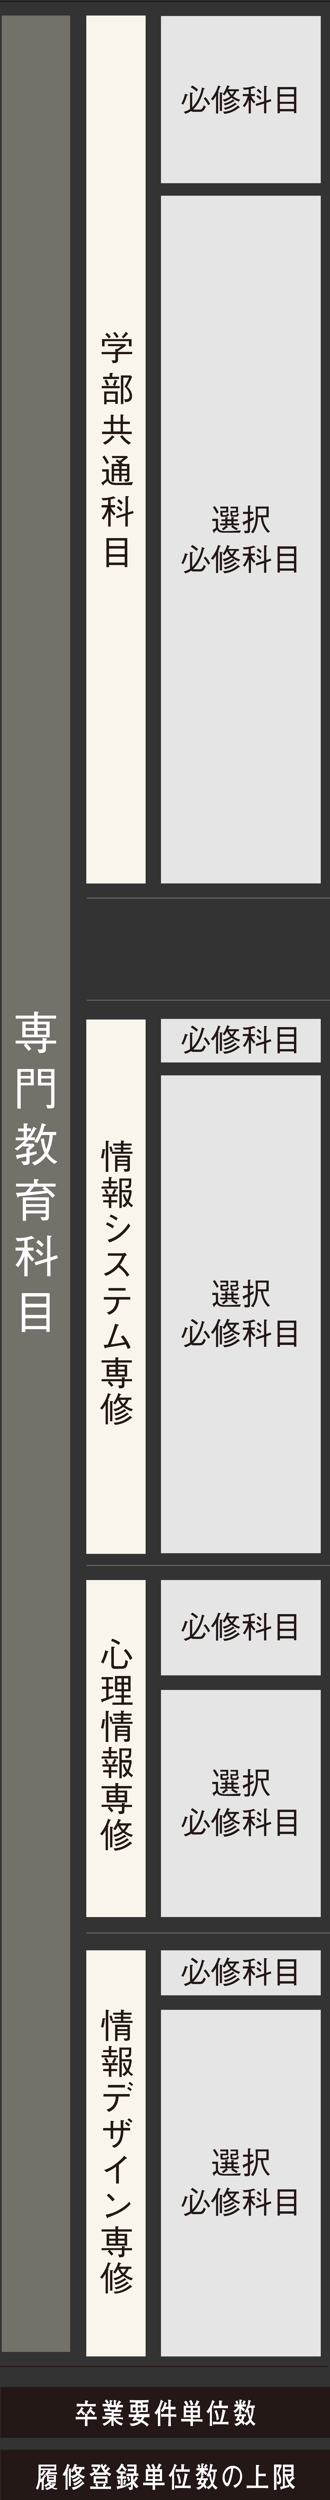
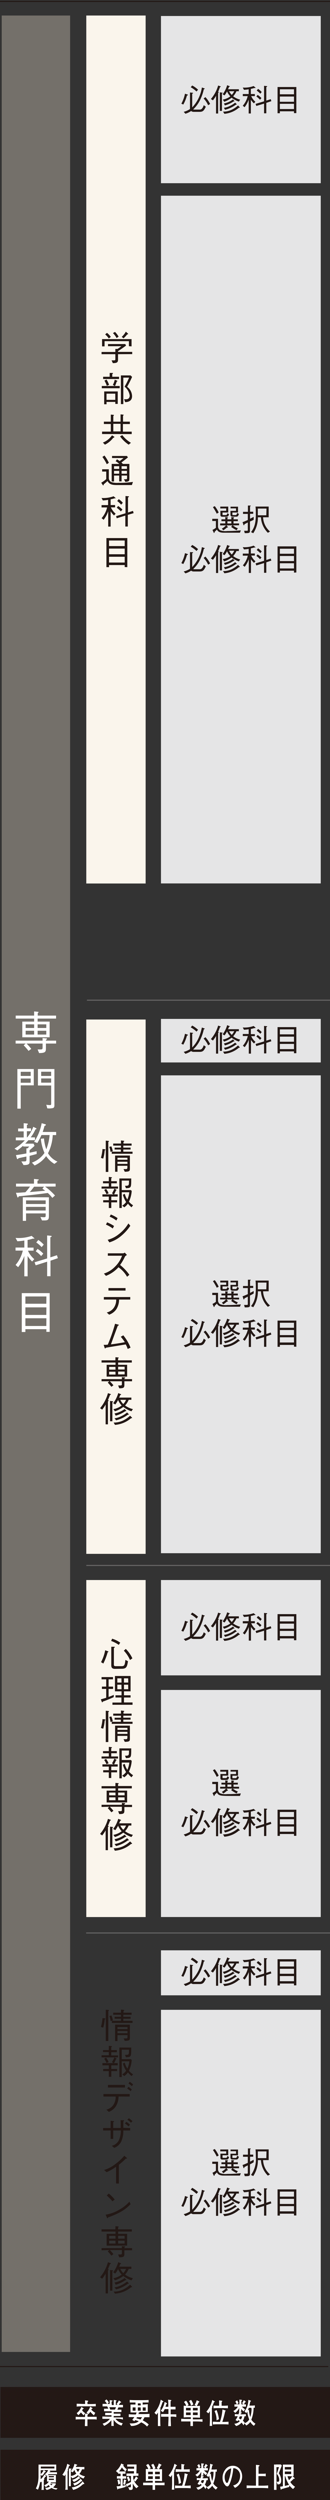
<svg xmlns="http://www.w3.org/2000/svg" viewBox="0 0 90.98 687.79">
  <rect x="0" y="0" width="90.98" height="687.79" fill="#333333" stroke="none" />
  <defs>
    <style>.cls-1{isolation:isolate;}.cls-2{fill:#74706a;}.cls-3{fill:#fff;}.cls-4,.cls-8{fill:none;}.cls-4{stroke:#656464;}.cls-10,.cls-4,.cls-8{stroke-width:0.3px;}.cls-5{fill:#faf5ec;}.cls-6{fill:#e5e5e6;mix-blend-mode:multiply;}.cls-10,.cls-7,.cls-9{fill:#231815;}.cls-10,.cls-8,.cls-9{stroke:#231815;stroke-miterlimit:10;}.cls-9{stroke-width:0.31px;}</style>
  </defs>
  <g class="cls-1">
    <g id="レイヤー_1" data-name="レイヤー 1">
      <rect class="cls-2" x="0.47" y="4.27" width="18.86" height="642.77" />
      <path class="cls-3" d="M4.31,287.09v-.8h7.43v-.72l.88.09c.19,0,.33,0,.33.14s-.1.18-.29.28v.21h2.81v.8H12.66v1.37c0,1-.3,1.23-1.88,1.25l-.41-1c.59,0,.82,0,.85,0,.38,0,.52-.1.52-.45v-1.17H7.31a13.31,13.31,0,0,1,1.31,1.47l-.75.55a17.16,17.16,0,0,0-1.34-1.53l.55-.49Zm5.1-8.84,1,.1c.1,0,.21,0,.21.1s-.05.13-.22.26v.69h5.05v.82H10.37v.83h3.31v4.32H6.15v-4.32H9.41v-.83H4.33v-.82H9.41Zm0,3.56H7.07v1H9.41Zm0,1.76H7.07v1.05H9.41Zm3.35-1.76H10.37v1h2.39Zm0,1.76H10.37v1.05h2.39Z" />
      <path class="cls-3" d="M5.71,298.59V305H4.79V294.1H9.31v4.49Zm2.75-3.73H5.71V296H8.46Zm0,1.85H5.71v1.16H8.46Zm6.14,8.13a5.11,5.11,0,0,1-1.55.08l-.29-1a6.18,6.18,0,0,0,1,.1c.2,0,.35,0,.35-.39v-5H10.46V294.1H15v10C15,304.61,14.8,304.76,14.6,304.84Zm-.5-10H11.35V296H14.1Zm0,1.85H11.35v1.16H14.1Z" />
      <path class="cls-3" d="M8.16,318v1.35c0,.79,0,1.16-1.67,1.17l-.6-1c.27,0,.6,0,.85,0,.44,0,.54-.13.54-.56v-.79l-2.2.46c0,.13-.11.24-.23.24a.22.22,0,0,1-.2-.19l-.25-.9c1-.14,1.77-.25,2.88-.46v-1.4l.3,0a4.43,4.43,0,0,0,.48-.5H6.39v-.24c-.71.65-1.21,1-1.6,1.32L4,316a12.92,12.92,0,0,0,2.85-2.29H4.36v-.78H6.53v-1.68H5v-.79H6.53V309l.85.08c.1,0,.29,0,.29.18s-.1.16-.26.24v.92H8.55v.79H7.41v1.68h.11A10.49,10.49,0,0,0,9.18,310l.71.35c.06,0,.16.09.16.19s-.1.14-.29.18a10.76,10.76,0,0,1-1.3,2.18H9.64v.78H7.82c-.35.4-.49.55-.87.95h2.3l.27.6c-.2.19-.64.61-1.36,1.19v.7c.38-.07,1-.2,1.94-.42v.78ZM15,320.2a7,7,0,0,1-2.28-2.15,7.73,7.73,0,0,1-3.17,2.58l-.75-.78a7.17,7.17,0,0,0,3.46-2.67,12.65,12.65,0,0,1-1-3.89l.86-.1a12.44,12.44,0,0,0,.64,3,13.82,13.82,0,0,0,.92-3.93H11.44a24,24,0,0,1-1.15,2.2l-.88-.34A13.59,13.59,0,0,0,11.49,309l.93.27c.08,0,.23.09.23.2s-.19.2-.4.31c-.11.46-.26,1-.48,1.63h3.71v.86h-.94a12.4,12.4,0,0,1-1.31,5,5.76,5.76,0,0,0,2.61,2.3Z" />
      <path class="cls-3" d="M12.43,326.44a17.24,17.24,0,0,1,2.73,2.45l-.73.66a10.54,10.54,0,0,0-1.25-1.35c-1.89.25-4.4.57-8,.91-.1.26-.2.33-.27.33s-.1-.07-.15-.23l-.36-1.07H5L7,328a14.32,14.32,0,0,0,1.28-1.57H4.42v-.8H9.37v-1.29l1,.1c.15,0,.29,0,.29.13s0,.12-.33.26v.8h5v.8Zm-.06,9.31h-.79l-.43-.95c.48.05.76.07.91.07.48,0,.53-.07.53-.53v-.52H7.18v2.05H6.29v-6.48h7.19v5.05C13.48,335.33,13.39,335.75,12.37,335.75Zm.22-5.51H7.18v1h5.41Zm0,1.78H7.18v1h5.41Zm-.89-5,.43-.55H9.39a18.21,18.21,0,0,1-1.18,1.48l4.25-.37Z" />
      <path class="cls-3" d="M9,340.77a10.59,10.59,0,0,1-1.4.35v2.11H9.25v.84H7.71a6.34,6.34,0,0,0,1.74,2.33l-.59.66a7.9,7.9,0,0,1-1.25-1.54v5.61h-.9v-5.61A11,11,0,0,1,5,348.61L4.29,348a9.33,9.33,0,0,0,2-3.95h-2v-.84H6.71v-1.94a14.17,14.17,0,0,1-1.92.21l-.5-.92A10.9,10.9,0,0,0,8.72,340l.69.6c.05,0,.09.07.09.11S9.12,340.78,9,340.77Zm4.92,6.06v4.27H13v-4l-3.16,1-.31-.84L13,346.21v-6.33l1,.1s.24,0,.24.12-.18.22-.36.29v5.52l1.82-.59.25.82Zm-2.58-1.27a8.13,8.13,0,0,0-1.49-1.32l.51-.66a8.1,8.1,0,0,1,1.57,1.31Zm.13-2.47A8.3,8.3,0,0,0,10,341.82l.56-.7a7.77,7.77,0,0,1,1.5,1.29Z" />
      <path class="cls-3" d="M12.79,366.41v-.74H7v.78h-1v-10.7h7.69v10.66Zm0-9.74H7v2h5.77Zm0,3H7v2.08h5.77Zm0,3H7v2.12h5.77Z" />
-       <line class="cls-4" x1="23.97" y1="247.07" x2="90.98" y2="247.07" />
      <line class="cls-4" x1="23.97" y1="275.16" x2="90.98" y2="275.16" />
      <line class="cls-4" x1="23.75" y1="531.78" x2="90.98" y2="531.78" />
      <line class="cls-4" x1="23.79" y1="430.67" x2="90.98" y2="430.67" />
      <rect class="cls-5" x="23.79" y="280.48" width="16.36" height="147" />
      <rect class="cls-6" x="44.38" y="4.4" width="44.05" height="46" />
      <path class="cls-7" d="M50,28.52a9.79,9.79,0,0,0,1-2.74l.64.21c.07,0,.17.07.17.14s-.06.1-.28.15a9.62,9.62,0,0,1-1,2.48Zm3.09-3s.14,0,.14.09-.19.16-.24.16v3.78a10.22,10.22,0,0,0,2.67-5.48l.64.22c.11,0,.13.11.13.13s-.12.13-.25.17a12.27,12.27,0,0,1-.9,2.66,8.87,8.87,0,0,1-2,2.83.42.42,0,0,0,.26.07H55c.32,0,.78,0,1.17-1.22l.57.42c-.53,1.15-.83,1.42-1.75,1.42H53.42a1.11,1.11,0,0,1-.73-.23,5.79,5.79,0,0,1-1.57.75l-.47-.52A5.89,5.89,0,0,0,52.38,30a1.12,1.12,0,0,1,0-.27V25.44Zm-.1-2a7.36,7.36,0,0,1,1.62,1.16l-.44.49A7.11,7.11,0,0,0,52.58,24Zm3.64,3.2a7.89,7.89,0,0,1,1.3,1.88l-.55.35a6.45,6.45,0,0,0-1.24-1.85Z" />
      <path class="cls-7" d="M58.14,27.24a9.74,9.74,0,0,0,2-3.71l.6.2s.13.05.13.1-.13.11-.22.14c-.2.51-.38,1-.51,1.28.16.08.18.08.18.14s-.1.11-.18.16v5.68h-.58V26.34a8.61,8.61,0,0,1-.86,1.26Zm2.47-1.84.61.09c.11,0,.15,0,.15.07s-.1.13-.18.18v4.77h-.58Zm.83,2a5,5,0,0,0,2.06-.89,4.68,4.68,0,0,1-.91-1.37,5.22,5.22,0,0,1-.69,1.1l-.52-.3a7.58,7.58,0,0,0,1.25-2.5l.58.24c.09,0,.14.06.14.11s-.12.1-.21.11c-.07.19-.28.63-.29.65h3v.55h-.66a5,5,0,0,1-.91,1.4,5.69,5.69,0,0,0,1.93.92l-.36.53a7,7,0,0,1-2-1.06A7.35,7.35,0,0,1,61.82,28Zm.06,3.31a5.3,5.3,0,0,0,2.29-.48,6.77,6.77,0,0,0,1.83-1.22l.42.43a.16.16,0,0,1,.07.12s0,.07-.1.07l-.15,0a7.08,7.08,0,0,1-4,1.68Zm.23-2.25a5.73,5.73,0,0,0,2.5-1.11l.36.4s.06.06.06.09-.06.06-.09.06l-.16,0A7.88,7.88,0,0,1,62,29Zm0,1.19a4.88,4.88,0,0,0,1.72-.54,5.92,5.92,0,0,0,1.37-.87l.38.36s.06.07.06.12-.16.08-.22.07a8.43,8.43,0,0,1-3,1.41Zm1.43-4.55a3.86,3.86,0,0,0,.73,1,3.65,3.65,0,0,0,.69-1Z" />
      <path class="cls-7" d="M70.1,24.21a7.13,7.13,0,0,1-.94.24v1.42h1.1v.57h-1A4.21,4.21,0,0,0,70.4,28l-.4.44a5.47,5.47,0,0,1-.84-1v3.78h-.6V27.41a7.5,7.5,0,0,1-1.13,2.08l-.5-.4a6.33,6.33,0,0,0,1.36-2.65H66.94v-.57h1.62V24.56a9.88,9.88,0,0,1-1.3.15l-.33-.62a7.36,7.36,0,0,0,3-.42l.46.4a.09.09,0,0,1,.06.08C70.43,24.26,70.18,24.22,70.1,24.21Zm3.32,4.09v2.87H72.8V28.5l-2.13.65-.21-.57,2.34-.7V23.61l.7.07s.16,0,.16.08-.12.15-.24.2v3.72l1.22-.4.17.55Zm-1.74-.86a6,6,0,0,0-1-.89l.34-.44a5.17,5.17,0,0,1,1.06.88Zm.09-1.66a6,6,0,0,0-1-.86l.38-.47a4.89,4.89,0,0,1,1,.87Z" />
      <path class="cls-7" d="M81.05,31.12v-.5H77.16v.53h-.64V23.94H81.7v7.18Zm0-6.56H77.16v1.38h3.89Zm0,2H77.16V28h3.89Zm0,2H77.16V30h3.89Z" />
      <rect class="cls-5" x="23.79" y="4.27" width="16.36" height="238.79" />
      <path class="cls-7" d="M32.54,97.44V98.9c0,.74-.22,1-1.43,1l-.35-.76.6,0c.24,0,.44,0,.44-.32V97.44H28v-.61H31.8V96l.59,0a9.56,9.56,0,0,0,1.06-.76H29.78v-.59h4.76l.21.42c-1,.75-1.85,1.3-2.21,1.53v.21h3.91v.61Zm3-2.2V93.86H28.83v1.43h-.69v-2h8.13v2ZM30,93.12A6,6,0,0,0,29,92l.49-.43a5.2,5.2,0,0,1,1.06,1.11ZM32.14,93a5.51,5.51,0,0,0-1-1.36l.56-.33a5.79,5.79,0,0,1,1,1.31ZM35.05,92a6.84,6.84,0,0,1-1,1.08l-.49-.41a5.23,5.23,0,0,0,1.13-1.43l.57.52c.05.06.08.09.08.13S35.22,92,35.05,92Z" />
      <path class="cls-7" d="M33,106.19v.62H28.06v-.62h3.59l-.54-.3a5,5,0,0,0,.52-1.42l.62.24s.12.06.12.13-.09.11-.2.13a8.08,8.08,0,0,1-.47,1.22Zm-2.76-3.59.76,0s.15,0,.15.09-.13.17-.2.22v.74h1.87v.62H28.43v-.62h1.8Zm-1.51,5.09h3.73v3.43h-.67v-.55H29.37v.65h-.65Zm.65-3.27a7.68,7.68,0,0,1,.69,1.45l-.62.27a7.13,7.13,0,0,0-.66-1.43ZM31.78,110V108.3H29.37V110Zm4.64-6.31a28.64,28.64,0,0,1-1.37,2.72,3.29,3.29,0,0,1,1.36,2.57c0,1.42-1.14,1.62-1.9,1.66l-.3-.81a3.58,3.58,0,0,0,.49,0,1,1,0,0,0,.81-.26,1.14,1.14,0,0,0,.25-.73,3.74,3.74,0,0,0-1.42-2.46,19.32,19.32,0,0,0,1.25-2.49H34v7.28h-.67v-7.89H36Z" />
      <path class="cls-7" d="M28.14,119.41v-.67h2.41v-2.09H28.64V116h1.91v-1.94l.7.06c.1,0,.16.07.16.11s0,.06-.17.21V116h2v-2l.69.07c.09,0,.17.06.17.1s0,0-.18.22V116H35.8v.66H33.89v2.09h2.42v.67Zm3.1,1a6.32,6.32,0,0,1-2.31,1.92l-.56-.57a5.62,5.62,0,0,0,2.51-2l.54.34c.07,0,.11.09.11.13S31.42,120.41,31.24,120.46Zm2-3.81h-2v2.09h2Zm2.23,5.73a9.25,9.25,0,0,1-2.37-2.28l.62-.34a8.16,8.16,0,0,0,2.38,2.11Z" />
      <path class="cls-7" d="M36.36,133.44h-4.2c-1.51,0-2.07-.32-2.52-1.1-.19.17-.53.49-1.06.91,0,.13,0,.28-.11.28a.19.19,0,0,1-.15-.11l-.41-.62a7.61,7.61,0,0,0,1.38-1v-2.07H28.16v-.63H30v2.48a1.22,1.22,0,0,0,.81,1.08,5.18,5.18,0,0,0,1.84.17,25.53,25.53,0,0,0,4-.25Zm-6.92-5.73a12.37,12.37,0,0,0-1.21-2l.57-.39a10.86,10.86,0,0,1,1.21,2Zm5.12,4.85-.39-.71.49,0c.37,0,.37-.14.37-.4v-.62H33.52v1.6h-.66v-1.6H31.44v1.63h-.65v-4.83h2.09a4.24,4.24,0,0,0-1-.74l.37-.53a8.08,8.08,0,0,1,.74.49c.67-.51.74-.57,1.07-.84H30.89v-.57H35l.27.4c-.73.59-1.11.89-1.8,1.39a3.39,3.39,0,0,1,.4.4h1.8v4C35.67,132.32,35.57,132.49,34.56,132.56Zm-1.7-4.3H31.44V129h1.42Zm0,1.28H31.44v.78h1.42ZM35,128.26H33.52V129H35Zm0,1.28H33.52v.78H35Z" />
      <path class="cls-7" d="M31.55,137.1a8,8,0,0,1-1.05.26v1.58h1.23v.64H30.58a4.66,4.66,0,0,0,1.3,1.74l-.44.49a5.6,5.6,0,0,1-.94-1.15v4.21h-.67v-4.21A8.3,8.3,0,0,1,28.57,143l-.56-.45a6.94,6.94,0,0,0,1.52-2.95H28v-.64h1.8v-1.45a10.88,10.88,0,0,1-1.45.16L28,137a8.36,8.36,0,0,0,3.32-.47l.52.45s.07.06.07.08S31.63,137.11,31.55,137.1Zm3.69,4.54v3.21h-.69v-3l-2.37.73L32,142l2.6-.79v-4.75l.78.07s.18,0,.18.1-.13.16-.27.22V141l1.37-.45.18.62Zm-1.93-.95a6.43,6.43,0,0,0-1.12-1l.38-.49a6,6,0,0,1,1.18,1Zm.09-1.85a6,6,0,0,0-1.09-1l.43-.52a5.54,5.54,0,0,1,1.12,1Z" />
      <path class="cls-7" d="M34.38,156v-.55H30.06v.58h-.72v-8H35.1v8Zm0-7.3H30.06v1.53h4.32Zm0,2.22H30.06v1.56h4.32Zm0,2.25H30.06v1.59h4.32Z" />
-       <rect class="cls-5" x="23.79" y="536.55" width="16.36" height="111.72" />
      <path class="cls-7" d="M28.86,555.56a9.09,9.09,0,0,1-.41,2.27l-.63-.2a11.07,11.07,0,0,0,.44-2.43l.61.07c.06,0,.18,0,.18.13S29,555.53,28.86,555.56Zm1-2.32v8.26h-.7v-8.61l.74.07a.15.15,0,0,1,.14.12C30.07,553.14,29.92,553.22,29.89,553.24ZM30.5,556a6,6,0,0,0-.35-1.37l.57-.15a4.9,4.9,0,0,1,.39,1.35Zm.34.52v-.57h2.51v-.58H31.6v-.54h1.75v-.55H31.21v-.57h2.14v-.85l.71.08c.2,0,.2.11.2.12s-.12.14-.22.2v.45h2.24v.57H34v.55h2v.54H34v.58h2.54v.57Zm3.59,5-.34-.73.67,0c.2,0,.39,0,.39-.42v-.49H32.39v1.64h-.66V557h4.08v3.63C35.81,561.26,35.66,561.42,34.43,561.45Zm.72-3.84H32.39v.53h2.76Zm0,1.09H32.39v.58h2.76Z" />
      <path class="cls-7" d="M28,566v-.57h2v-.89H28.4V564H30v-1.17l.7.07s.16,0,.16.1-.06.1-.2.19V564h1.55v.58H30.67v.89h1.87V566Zm2.68,2.19v1h1.6v.59h-1.6v1.56H30v-1.56H28.45v-.59H30v-1H28.24v-.61h3.07l-.44-.28a6.2,6.2,0,0,0,.65-1.29l.54.28a.16.16,0,0,1,.09.12c0,.08-.11.07-.17.06a8,8,0,0,1-.53,1.11h1v.61Zm-1.33-.66a5.13,5.13,0,0,0-.62-1.16l.52-.29a4.79,4.79,0,0,1,.69,1.22Zm6.91,3.61a7.43,7.43,0,0,1-1-1,4,4,0,0,1-1,1l-.57-.46a3.54,3.54,0,0,0,1.08-1,6.85,6.85,0,0,1-.89-2l.52-.24a4.89,4.89,0,0,0,.72,1.65,6.37,6.37,0,0,0,.54-2H33.57v4.33h-.66v-8.12h3.27c0,2.59,0,2.6-1.45,2.68l-.27-.67c1.1,0,1.1,0,1.1-1.42h-2v2.6h2.51l.24.23a7.74,7.74,0,0,1-.77,2.95,4.58,4.58,0,0,0,1.15,1Z" />
      <path class="cls-7" d="M32.68,576.77a5.14,5.14,0,0,1-.73,2.67A4,4,0,0,1,30,581l-.67-.62a3.23,3.23,0,0,0,1.92-1.3,4.06,4.06,0,0,0,.64-2.3H28.52v-.69h7.24v.69Zm1.78-2.48h-4.7v-.71h4.7Zm1.55,1a7.48,7.48,0,0,0-.94-.71l.35-.49a9.91,9.91,0,0,1,.91.74Zm.35-1.37a7.24,7.24,0,0,0-.92-.72l.32-.49a8.6,8.6,0,0,1,.94.74Z" />
      <path class="cls-7" d="M35.89,585.44v.67H34a7.17,7.17,0,0,1-.52,2.91,3.48,3.48,0,0,1-2,1.87l-.66-.57a2.89,2.89,0,0,0,2-1.63,6.38,6.38,0,0,0,.49-2.58h-2.1v2.32H30.5v-2.32H28.43v-.67H30.5v-2l.76.09s.18,0,.18.1,0,.07-.23.2v1.59h2.07c0-.79,0-1.58-.05-2.13l.73,0c.09,0,.23,0,.23.12s0,.08-.19.21v1.76Zm-.47-.46a5.75,5.75,0,0,0-1-.81l.42-.42a4.38,4.38,0,0,1,1,.79Zm.69-1a4,4,0,0,0-1-.79l.41-.44a5,5,0,0,1,1,.81Z" />
      <path class="cls-7" d="M32,600.69v-4.6a13.61,13.61,0,0,1-2.61,1.5l-.69-.61a9.28,9.28,0,0,0,3.11-1.63,14.5,14.5,0,0,0,2.46-2.28l.64.54a.23.23,0,0,1,.1.17s0,.08-.11.08l-.22,0a19.07,19.07,0,0,1-1.91,1.69v5.17Z" />
      <path class="cls-7" d="M36,606.39c-1.06,1.05-2.21,2.21-6.2,3.64,0,0-.12.25-.17.25s-.12-.11-.18-.24l-.32-.77a10.11,10.11,0,0,0,3.7-1.34,10.23,10.23,0,0,0,2.85-2.23Zm-5-.79a14.73,14.73,0,0,0-1.56-1.6l.55-.54a12.58,12.58,0,0,1,1.64,1.65Z" />
      <path class="cls-7" d="M28,619.07v-.59H33.6v-.54l.66.07c.14,0,.25,0,.25.1s-.08.13-.22.21v.16H36.4v.59H34.29v1c0,.77-.23.93-1.41.94l-.31-.78.64,0c.28,0,.39-.07.39-.34v-.88H30.27a9.56,9.56,0,0,1,1,1.11l-.56.42a12.92,12.92,0,0,0-1-1.16l.41-.37Zm3.83-6.62.73.07c.07,0,.16,0,.16.08s0,.09-.17.19v.52h3.79v.61H32.57v.63h2.48v3.24H29.4v-3.24h2.45v-.63H28v-.61h3.81Zm0,2.66H30.09v.76h1.76Zm0,1.33H30.09v.78h1.76Zm2.51-1.33H32.57v.76h1.79Zm0,1.33H32.57v.78h1.79Z" />
      <path class="cls-7" d="M27.59,626.49a10.77,10.77,0,0,0,2.17-4.13l.67.23c.05,0,.15,0,.15.11s-.15.12-.24.15c-.23.58-.43,1.08-.58,1.43.18.08.21.09.21.15s-.11.13-.21.18v6.33h-.64V625.5a10.23,10.23,0,0,1-.95,1.4Zm2.75-2,.68.09c.12,0,.16.05.16.09s-.1.14-.2.2v5.31h-.64Zm.92,2.27a5.46,5.46,0,0,0,2.29-1,5.38,5.38,0,0,1-1-1.52,7,7,0,0,1-.76,1.23l-.59-.34a8.26,8.26,0,0,0,1.4-2.79l.64.28c.1,0,.15.06.15.12s-.13.11-.23.12c-.08.21-.31.7-.32.72h3.38v.61h-.74a5.41,5.41,0,0,1-1,1.56,5.87,5.87,0,0,0,2.16,1l-.4.6A7.66,7.66,0,0,1,34,626.15a8,8,0,0,1-2.32,1.2Zm.07,3.68a5.8,5.8,0,0,0,2.54-.53,7.66,7.66,0,0,0,2-1.36l.47.47a.19.19,0,0,1,.07.14.09.09,0,0,1-.1.08l-.17,0A7.83,7.83,0,0,1,31.7,631Zm.25-2.5a6.41,6.41,0,0,0,2.78-1.24l.41.44s.06.07.06.11-.06.06-.1.06l-.18,0a8.44,8.44,0,0,1-2.65,1.23Zm0,1.32a5.27,5.27,0,0,0,1.91-.6,6.76,6.76,0,0,0,1.54-1l.41.41s.07.07.07.13-.17.08-.25.08A9.17,9.17,0,0,1,32,629.83Zm1.59-5.07a4.28,4.28,0,0,0,.82,1.17,4,4,0,0,0,.76-1.17Z" />
      <rect class="cls-5" x="23.79" y="434.68" width="16.36" height="92.72" />
      <path class="cls-7" d="M27.86,457.27A11.85,11.85,0,0,0,29,454l.79.29s.1.05.1.11-.06.11-.21.16a17,17,0,0,1-1.19,3.09Zm3.06-6.45a7.59,7.59,0,0,1,2.23,1.09l-.41.61a8.87,8.87,0,0,0-2.1-1.08Zm.76,8.3c-1,0-1-.65-1-1.08v-5l.78,0c.08,0,.18,0,.18.09s-.06.14-.24.27V458c0,.28.18.38.49.38h1.61c.79,0,.9-.27,1.08-1.73l.7.37c-.22,1.46-.4,2.07-1.67,2.07Zm3-5.49a9,9,0,0,1,1.82,2.6l-.66.45a8.71,8.71,0,0,0-1.7-2.56Z" />
      <path class="cls-7" d="M31.35,466.9c-1.44.64-2.34,1-3,1.22,0,.08-.09.2-.16.2s-.12-.12-.14-.17l-.25-.65c.28-.08.9-.24,1.48-.43v-2.43H28.1V464h1.18v-2H28v-.62h3.15V462H29.94v2h1.23v.64H29.94v2.2a14.89,14.89,0,0,0,1.43-.57ZM31,469v-.61h2.48V467H31.84v-.61h1.67V465.3H31.69v-4.22H36v4.22H34.18v1.09H36V467H34.18v1.36h2.36V469Zm2.48-7.27H32.35v1.16h1.16Zm0,1.75H32.35v1.24h1.16Zm1.85-1.75H34.18v1.16h1.18Zm0,1.75H34.18v1.24h1.18Z" />
      <path class="cls-7" d="M28.86,473.31a9.19,9.19,0,0,1-.41,2.27l-.63-.2a11.05,11.05,0,0,0,.44-2.44l.61.08c.06,0,.18,0,.18.13S29,473.28,28.86,473.31Zm1-2.32v8.26h-.7v-8.61l.74.07a.15.15,0,0,1,.14.12C30.07,470.89,29.92,471,29.89,471Zm.61,2.74a6,6,0,0,0-.35-1.37l.57-.15a4.9,4.9,0,0,1,.39,1.35Zm.34.52v-.57h2.51v-.58H31.6v-.54h1.75V472H31.21v-.57h2.14v-.85l.71.08c.2,0,.2.11.2.12s-.12.14-.22.2v.45h2.24V472H34v.55h2v.54H34v.58h2.54v.57Zm3.59,4.95-.34-.73.67,0c.2,0,.39-.05.39-.42v-.49H32.39v1.64h-.66v-4.46h4.08v3.63C35.81,479,35.66,479.17,34.43,479.2Zm.72-3.85H32.39v.54h2.76Zm0,1.1H32.39V477h2.76Z" />
      <path class="cls-7" d="M28,483.79v-.57h2v-.89H28.4v-.58H30v-1.17l.7.07s.16,0,.16.1-.06.1-.2.18v.82h1.55v.58H30.67v.89h1.87v.57ZM30.67,486v1h1.6v.59h-1.6v1.56H30v-1.56H28.45V487H30v-1H28.24v-.61h3.07l-.44-.28a6.2,6.2,0,0,0,.65-1.29l.54.28a.16.16,0,0,1,.09.12c0,.08-.11.07-.17.06a8,8,0,0,1-.53,1.11h1V486Zm-1.33-.66a5.13,5.13,0,0,0-.62-1.16l.52-.3a5,5,0,0,1,.69,1.23Zm6.91,3.61a7.43,7.43,0,0,1-1-1,4,4,0,0,1-1,1l-.57-.46a3.67,3.67,0,0,0,1.08-1,6.85,6.85,0,0,1-.89-2l.52-.24a5,5,0,0,0,.72,1.65,6.37,6.37,0,0,0,.54-2H33.57v4.33h-.66V481h3.27c0,2.59,0,2.6-1.45,2.68l-.27-.67c1.1,0,1.1-.05,1.1-1.42h-2v2.6h2.51l.24.23a7.74,7.74,0,0,1-.77,2.95,4.58,4.58,0,0,0,1.15,1Z" />
      <path class="cls-7" d="M28,497.11v-.6H33.6V496l.66.06c.14,0,.25,0,.25.11s-.08.13-.22.2v.16H36.4v.6H34.29v1c0,.77-.23.93-1.41.94l-.31-.79c.44,0,.61,0,.64,0,.28,0,.39-.08.39-.34v-.88H30.27a8.8,8.8,0,0,1,1,1.11l-.56.41a14.19,14.19,0,0,0-1-1.15l.41-.37Zm3.83-6.62.73.07c.07,0,.16,0,.16.08s0,.09-.17.19v.52h3.79V492H32.57v.62h2.48v3.25H29.4v-3.25h2.45V492H28v-.61h3.81Zm0,2.66H30.09v.76h1.76Zm0,1.32H30.09v.79h1.76Zm2.51-1.32H32.57v.76h1.79Zm0,1.32H32.57v.79h1.79Z" />
      <path class="cls-7" d="M27.59,504.52a10.7,10.7,0,0,0,2.17-4.13l.67.23c.05,0,.15.06.15.11s-.15.13-.24.16c-.23.57-.43,1.07-.58,1.42.18.09.21.1.21.15s-.11.14-.21.18V509h-.64v-5.45a9.66,9.66,0,0,1-.95,1.4Zm2.75-2,.68.1c.12,0,.16.05.16.08s-.1.14-.2.2v5.31h-.64Zm.92,2.27a5.44,5.44,0,0,0,2.29-1,5.38,5.38,0,0,1-1-1.52,7.4,7.4,0,0,1-.76,1.23l-.59-.34a8.26,8.26,0,0,0,1.4-2.79l.64.27c.1,0,.15.07.15.12s-.13.12-.23.13c-.08.21-.31.7-.32.72h3.38v.61h-.74a5.55,5.55,0,0,1-1,1.56,6,6,0,0,0,2.16,1l-.4.6A7.7,7.7,0,0,1,34,504.18a7.76,7.76,0,0,1-2.32,1.2Zm.07,3.69a5.94,5.94,0,0,0,2.54-.53,7.93,7.93,0,0,0,2-1.36l.47.47a.17.17,0,0,1,.07.13.09.09,0,0,1-.1.09l-.17,0a7.83,7.83,0,0,1-4.48,1.87Zm.25-2.51a6.29,6.29,0,0,0,2.78-1.24l.41.45s.06.06.06.1-.06.07-.1.07l-.18,0a8.91,8.91,0,0,1-2.65,1.23Zm0,1.33a5.48,5.48,0,0,0,1.91-.6,6.76,6.76,0,0,0,1.54-1l.41.4a.26.26,0,0,1,.07.14c0,.1-.17.08-.25.07A9.36,9.36,0,0,1,32,507.87Zm1.59-5.07a4.38,4.38,0,0,0,.82,1.16,4,4,0,0,0,.76-1.16Z" />
      <path class="cls-7" d="M28.86,316.47a9.19,9.19,0,0,1-.41,2.27l-.63-.2a11.16,11.16,0,0,0,.44-2.44l.61.08c.06,0,.18,0,.18.13S29,316.43,28.86,316.47Zm1-2.32v8.26h-.7V313.8l.74.07a.15.15,0,0,1,.14.12C30.07,314.05,29.92,314.13,29.89,314.15Zm.61,2.74a5.88,5.88,0,0,0-.35-1.37l.57-.15a4.9,4.9,0,0,1,.39,1.35Zm.34.52v-.57h2.51v-.59H31.6v-.53h1.75v-.55H31.21v-.57h2.14v-.85l.71.08c.2,0,.2.11.2.12s-.12.14-.22.2v.45h2.24v.57H34v.55h2v.53H34v.59h2.54v.57Zm3.59,4.95-.34-.73.67,0c.2,0,.39-.05.39-.43v-.48H32.39v1.64h-.66v-4.46h4.08v3.63C35.81,322.17,35.66,322.33,34.43,322.36Zm.72-3.85H32.39v.54h2.76Zm0,1.1H32.39v.58h2.76Z" />
      <path class="cls-7" d="M28,327v-.57h2v-.89H28.4v-.58H30v-1.18l.7.08s.16,0,.16.09-.06.11-.2.19v.82h1.55v.58H30.67v.89h1.87V327Zm2.68,2.19v1h1.6v.59h-1.6v1.56H30v-1.56H28.45v-.59H30v-1H28.24v-.61h3.07l-.44-.28a6.46,6.46,0,0,0,.65-1.29l.54.28s.09.07.09.11-.11.08-.17.07a8,8,0,0,1-.53,1.11h1v.61Zm-1.33-.66a5.13,5.13,0,0,0-.62-1.16l.52-.3a5,5,0,0,1,.69,1.23Zm6.91,3.61a6.87,6.87,0,0,1-1-1,3.91,3.91,0,0,1-1,1l-.57-.46a3.56,3.56,0,0,0,1.08-1,6.66,6.66,0,0,1-.89-2l.52-.25A5,5,0,0,0,35.1,330a6.44,6.44,0,0,0,.54-2H33.57v4.33h-.66v-8.12h3.27c0,2.59,0,2.6-1.45,2.68l-.27-.67c1.1,0,1.1-.05,1.1-1.43h-2v2.61h2.51l.24.23a7.74,7.74,0,0,1-.77,2.95,4.58,4.58,0,0,0,1.15,1Z" />
      <path class="cls-7" d="M29.53,336.28a10,10,0,0,1,1.91,1l-.36.69a7.85,7.85,0,0,0-1.87-1.06Zm6.4.94a12.85,12.85,0,0,1-2.5,2.77,9,9,0,0,1-3.28,1.8l-.46-.71a8,8,0,0,0,3-1.5,10.53,10.53,0,0,0,2.71-3Zm-5.38-3.1a9.13,9.13,0,0,1,1.87,1l-.35.66a7.36,7.36,0,0,0-1.84-1.06Z" />
      <path class="cls-7" d="M35,345.25c-.42.27-.44.29-.55.44A13.06,13.06,0,0,1,33.11,348a13.39,13.39,0,0,1,2.56,2.71l-.64.54a7.69,7.69,0,0,0-1.21-1.62,8.82,8.82,0,0,0-1.16-1A9,9,0,0,1,29.21,351l-.56-.63a7.26,7.26,0,0,0,3-1.84,8,8,0,0,0,2-3.07H29.73v-.66h4.21a.81.81,0,0,0,.44-.2Z" />
      <path class="cls-7" d="M32.83,357.52a5.05,5.05,0,0,1-.74,2.64,4,4,0,0,1-2,1.52l-.66-.6a3.3,3.3,0,0,0,1.94-1.29,3.84,3.84,0,0,0,.67-2.27H28.63v-.69h7.28v.69Zm1.78-2.47H29.9v-.69h4.71Z" />
      <path class="cls-7" d="M35.2,371.11a5.69,5.69,0,0,0-.54-1.25l-4.18.69-1.29.22C29,371,29,371,29,371s-.12-.11-.14-.16l-.28-.87a5.78,5.78,0,0,0,1.14-.05,45,45,0,0,0,2-5.74l.88.23c.06,0,.16.05.16.13s-.16.14-.29.19c-.13.33-1.41,3.78-1.88,5.12,1.28-.16,2.55-.35,3.82-.6a12.23,12.23,0,0,0-1.11-1.49l.69-.4a12.65,12.65,0,0,1,2,3.39Z" />
      <path class="cls-7" d="M28,380v-.59H33.6v-.54l.66.06c.14,0,.25,0,.25.11s-.08.13-.22.21v.16H36.4V380H34.29v1c0,.77-.23.93-1.41.94l-.31-.79c.44,0,.61,0,.64,0,.28,0,.39-.07.39-.34V380H30.27a8.8,8.8,0,0,1,1,1.11l-.56.41a14.19,14.19,0,0,0-1-1.15l.41-.37Zm3.83-6.62.73.07c.07,0,.16,0,.16.08s0,.09-.17.19v.52h3.79v.61H32.57v.62h2.48v3.25H29.4v-3.25h2.45v-.62H28v-.61h3.81Zm0,2.66H30.09v.76h1.76Zm0,1.33H30.09v.78h1.76ZM34.36,376H32.57v.76h1.79Zm0,1.33H32.57v.78h1.79Z" />
      <path class="cls-7" d="M27.59,387.4a10.85,10.85,0,0,0,2.17-4.13l.67.22c.05,0,.15.06.15.12s-.15.12-.24.15c-.23.57-.43,1.08-.58,1.42.18.09.21.1.21.16s-.11.13-.21.18v6.33h-.64V386.4a9.66,9.66,0,0,1-.95,1.4Zm2.75-2,.68.1c.12,0,.16.05.16.09s-.1.14-.2.19V391h-.64Zm.92,2.27a5.32,5.32,0,0,0,2.29-1,5.38,5.38,0,0,1-1-1.52,7.4,7.4,0,0,1-.76,1.23l-.59-.34a8.26,8.26,0,0,0,1.4-2.79l.64.27c.1,0,.15.07.15.13s-.13.11-.23.12c-.08.21-.31.7-.32.72h3.38v.61h-.74a5.41,5.41,0,0,1-1,1.56,6,6,0,0,0,2.16,1l-.4.6A7.66,7.66,0,0,1,34,387.06a8,8,0,0,1-2.32,1.2Zm.07,3.69a5.94,5.94,0,0,0,2.54-.53,7.93,7.93,0,0,0,2-1.36l.47.47a.19.19,0,0,1,.07.13.09.09,0,0,1-.1.09l-.17,0A7.83,7.83,0,0,1,31.7,392Zm.25-2.51a6.24,6.24,0,0,0,2.78-1.23l.41.44s.06.07.06.11-.06.06-.1.06l-.18,0a8.91,8.91,0,0,1-2.65,1.23Zm0,1.33a5.48,5.48,0,0,0,1.91-.6,6.76,6.76,0,0,0,1.54-1l.41.41a.2.2,0,0,1,.07.13c0,.1-.17.08-.25.07A9.19,9.19,0,0,1,32,390.74Zm1.59-5.07a4.23,4.23,0,0,0,.82,1.16,3.83,3.83,0,0,0,.76-1.16Z" />
      <rect class="cls-6" x="44.38" y="536.55" width="44.05" height="12.38" />
      <path class="cls-7" d="M50,543.59a9.75,9.75,0,0,0,1-2.75l.64.22c.07,0,.17.06.17.14s-.06.09-.28.15a9.62,9.62,0,0,1-1,2.48Zm3.09-3s.14,0,.14.09-.19.15-.24.16v3.78a10.22,10.22,0,0,0,2.67-5.48l.64.22c.11,0,.13.11.13.13s-.12.13-.25.16a12.17,12.17,0,0,1-.9,2.67,8.87,8.87,0,0,1-2,2.83.44.44,0,0,0,.26.06H55c.32,0,.78,0,1.17-1.21l.57.42c-.53,1.15-.83,1.41-1.75,1.41H53.42a1.12,1.12,0,0,1-.73-.22,6.11,6.11,0,0,1-1.57.75l-.47-.53a5.55,5.55,0,0,0,1.73-.73,1.14,1.14,0,0,1,0-.28v-4.32Zm-.1-2a7.36,7.36,0,0,1,1.62,1.16l-.44.49a7.11,7.11,0,0,0-1.58-1.16Zm3.64,3.2a7.89,7.89,0,0,1,1.3,1.88l-.55.35a6.45,6.45,0,0,0-1.24-1.85Z" />
      <path class="cls-7" d="M58.14,542.3a9.7,9.7,0,0,0,2-3.7l.6.2s.13.05.13.1-.13.11-.22.14l-.51,1.28c.16.07.18.08.18.13s-.1.12-.18.17v5.68h-.58v-4.89a8.61,8.61,0,0,1-.86,1.26Zm2.47-1.83.61.09c.11,0,.15,0,.15.07s-.1.13-.18.18v4.77h-.58Zm.83,2a5,5,0,0,0,2.06-.89,4.68,4.68,0,0,1-.91-1.37,5.49,5.49,0,0,1-.69,1.1l-.52-.3a7.54,7.54,0,0,0,1.25-2.51l.58.25c.09,0,.14.06.14.11s-.12.1-.21.11c-.07.19-.28.63-.29.65h3v.55h-.66a5,5,0,0,1-.91,1.4,5.5,5.5,0,0,0,1.93.91l-.36.54a7,7,0,0,1-2-1.06,7.35,7.35,0,0,1-2.08,1.08Zm.06,3.31a5.3,5.3,0,0,0,2.29-.48,6.77,6.77,0,0,0,1.83-1.22l.42.43a.16.16,0,0,1,.07.11.09.09,0,0,1-.1.08l-.15,0a7,7,0,0,1-4,1.69Zm.23-2.25a5.73,5.73,0,0,0,2.5-1.11l.36.4s.06.06.06.09-.06.06-.09.06l-.16,0A7.88,7.88,0,0,1,62,544.1Zm0,1.19a5.09,5.09,0,0,0,1.72-.54,5.92,5.92,0,0,0,1.37-.87l.38.36s.06.07.06.12-.16.08-.22.07a8.43,8.43,0,0,1-3,1.41Zm1.43-4.55a3.86,3.86,0,0,0,.73,1,3.65,3.65,0,0,0,.69-1Z" />
      <path class="cls-7" d="M70.1,539.28a7.13,7.13,0,0,1-.94.24v1.42h1.1v.57h-1a4.21,4.21,0,0,0,1.17,1.57l-.4.44a5.47,5.47,0,0,1-.84-1v3.78h-.6v-3.78a7.5,7.5,0,0,1-1.13,2.08l-.5-.4a6.33,6.33,0,0,0,1.36-2.65H66.94v-.57h1.62v-1.31a7.84,7.84,0,0,1-1.3.14l-.33-.61a7.73,7.73,0,0,0,3-.42l.46.4a.1.1,0,0,1,.06.07C70.43,539.33,70.18,539.29,70.1,539.28Zm3.32,4.09v2.87H72.8v-2.67l-2.13.65-.21-.57,2.34-.7v-4.27l.7.07s.16,0,.16.08-.12.15-.24.2v3.72l1.22-.4.17.55Zm-1.74-.86a6,6,0,0,0-1-.89l.34-.44a5.17,5.17,0,0,1,1.06.88Zm.09-1.67a6.32,6.32,0,0,0-1-.85l.38-.47a4.89,4.89,0,0,1,1,.87Z" />
      <path class="cls-7" d="M81.05,546.19v-.5H77.16v.53h-.64V539H81.7v7.18Zm0-6.56H77.16V541h3.89Zm0,2H77.16V543h3.89Zm0,2H77.16v1.42h3.89Z" />
      <rect class="cls-6" x="44.38" y="53.84" width="44.05" height="189.2" />
      <path class="cls-7" d="M66.15,146.55c-3.46,0-3.84,0-4.66,0-1.13-.06-1.44-.41-1.68-.86-.23.23-.38.39-.65.62,0,.11,0,.3-.13.3s-.08,0-.12-.12l-.33-.71a4.57,4.57,0,0,0,.94-.58v-1.87h-1v-.6h1.59v2a1.27,1.27,0,0,0,.55,1.13,4.27,4.27,0,0,0,2,.23,35.89,35.89,0,0,0,3.74-.19Zm-6.39-5.23a14.78,14.78,0,0,0-1.06-1.81l.51-.27A8.84,8.84,0,0,1,60.29,141Zm4.44,3.22a4.68,4.68,0,0,0,1.37.8l-.34.53a11.4,11.4,0,0,1-1.49-.9l.31-.43h-1.6l.33.4c.06.07.07.09.07.12s-.11.08-.27.07a12,12,0,0,1-1,.76l-.42-.46a3.63,3.63,0,0,0,1.13-.89H60.69V144h1.42v-.62H61.05v-.51h1.06v-.62l.58.07c.05,0,.15,0,.15.08s-.06.11-.14.16v.31h1.08v-.62l.59.07c.14,0,.16,0,.16.08s0,.1-.15.17v.3h1.19v.51H64.38V144h1.53v.5Zm-1.83-2.38h-1c-.41,0-.6-.11-.6-.52v-1.11h1.59v-.65H60.73v-.51h2.19V141H61.35v.54c0,.15.08.16.21.16h.63c.27,0,.36,0,.49-.51l.46.29C63,142,62.8,142.16,62.37,142.16Zm1.41,1.26H62.7V144h1.08Zm1.31-1.28h-.86c-.49,0-.69-.11-.69-.59v-1h1.53v-.69H63.56v-.47h2.06V141H64.07v.52c0,.18.08.18.24.18h.58c.29,0,.33-.07.51-.59l.46.28C65.68,142.05,65.47,142.14,65.09,142.14Z" />
      <path class="cls-7" d="M68.91,143.47V146c0,.58-.11.69-1.43.67l-.18-.65c.14,0,.54,0,.75,0s.27,0,.27-.28v-2l-.94.48c0,.06,0,.27-.15.27s-.11-.09-.12-.14l-.24-.7c.27-.1.81-.3,1.45-.6v-1.67H67v-.57h1.35v-1.73l.62,0c.09,0,.15,0,.15.07s-.06.11-.18.17v1.46h.87v.57h-.87v1.37l1-.53V143A8.16,8.16,0,0,1,68.91,143.47Zm4.94,3.11a6.53,6.53,0,0,1-1.91-4.27H71.1a7.75,7.75,0,0,1-1.28,4.38l-.62-.31c1.09-1.3,1.33-2.93,1.33-4.88,0-.88,0-1.53-.09-2.14h3.63v2.95H72.53a5.43,5.43,0,0,0,1.91,3.91Zm-.38-6.67H71.08c0,.42,0,1.23,0,1.85h2.34Z" />
      <path class="cls-7" d="M50,154.92a9.79,9.79,0,0,0,1-2.74l.64.21c.07,0,.17.07.17.14s-.06.1-.28.16a9.91,9.91,0,0,1-1,2.48Zm3.09-3s.14,0,.14.1-.19.15-.24.16V156a10.22,10.22,0,0,0,2.67-5.48l.64.22c.11,0,.13.11.13.14s-.12.12-.25.16a12.09,12.09,0,0,1-.9,2.66,8.65,8.65,0,0,1-2,2.83.42.42,0,0,0,.26.07H55c.32,0,.78,0,1.17-1.22l.57.42c-.53,1.16-.83,1.42-1.75,1.42H53.42a1.18,1.18,0,0,1-.73-.22,6,6,0,0,1-1.57.74l-.47-.52a5.89,5.89,0,0,0,1.73-.74,1.07,1.07,0,0,1,0-.27v-4.32Zm-.1-2a7.72,7.72,0,0,1,1.62,1.16l-.44.49a7.11,7.11,0,0,0-1.58-1.16Zm3.64,3.2a8.31,8.31,0,0,1,1.3,1.88l-.55.35a6.45,6.45,0,0,0-1.24-1.85Z" />
      <path class="cls-7" d="M58.14,153.64a9.74,9.74,0,0,0,2-3.71l.6.2s.13.05.13.1-.13.11-.22.14c-.2.52-.38,1-.51,1.28.16.08.18.09.18.14s-.1.12-.18.16v5.69h-.58v-4.89a8.07,8.07,0,0,1-.86,1.25Zm2.47-1.84.61.09c.11,0,.15,0,.15.08s-.1.12-.18.17v4.78h-.58Zm.83,2A4.9,4.9,0,0,0,63.5,153a4.68,4.68,0,0,1-.91-1.37,5.56,5.56,0,0,1-.69,1.11l-.52-.31a7.58,7.58,0,0,0,1.25-2.5l.58.24c.09,0,.14.06.14.11s-.12.11-.21.11c-.07.19-.28.63-.29.65h3v.55h-.66a5,5,0,0,1-.91,1.4,5.51,5.51,0,0,0,1.93.92l-.36.53a6.71,6.71,0,0,1-2-1.06,7.11,7.11,0,0,1-2.08,1.08Zm.06,3.31a5.42,5.42,0,0,0,2.29-.47,7.15,7.15,0,0,0,1.83-1.23l.42.43a.19.19,0,0,1,.07.12c0,.05,0,.07-.1.07a.47.47,0,0,1-.15,0,7.08,7.08,0,0,1-4,1.68Zm.23-2.25a5.73,5.73,0,0,0,2.5-1.11l.36.4s.06.06.06.09-.06.06-.09.06H64.4a7.9,7.9,0,0,1-2.39,1.1Zm0,1.19a4.85,4.85,0,0,0,1.72-.53,5.91,5.91,0,0,0,1.37-.88l.38.37s.06.07.06.12-.16.07-.22.06a8.26,8.26,0,0,1-3,1.41Zm1.43-4.55a4.08,4.08,0,0,0,.73,1.05,3.81,3.81,0,0,0,.69-1.05Z" />
      <path class="cls-7" d="M70.1,150.62a7.78,7.78,0,0,1-.94.23v1.42h1.1v.57h-1a4.21,4.21,0,0,0,1.17,1.57l-.4.44a5.44,5.44,0,0,1-.84-1v3.77h-.6v-3.77a7.5,7.5,0,0,1-1.13,2.08l-.5-.4a6.37,6.37,0,0,0,1.36-2.66H66.94v-.57h1.62V151a9.88,9.88,0,0,1-1.3.15l-.33-.62a7.36,7.36,0,0,0,3-.42l.46.4s.06.05.06.08S70.18,150.62,70.1,150.62Zm3.32,4.08v2.88H72.8V154.9l-2.13.66-.21-.57,2.34-.71V150l.7.07s.16,0,.16.09-.12.14-.24.19v3.72l1.22-.4.17.55Zm-1.74-.86a6,6,0,0,0-1-.89l.34-.44a5.51,5.51,0,0,1,1.06.88Zm.09-1.66a6,6,0,0,0-1-.86l.38-.47a5.27,5.27,0,0,1,1,.87Z" />
      <path class="cls-7" d="M81.05,157.53V157H77.16v.52h-.64v-7.21H81.7v7.19Zm0-6.57H77.16v1.38h3.89Zm0,2H77.16v1.4h3.89Zm0,2H77.16v1.43h3.89Z" />
      <rect class="cls-6" x="44.38" y="552.92" width="44.05" height="95.36" />
      <path class="cls-7" d="M66.15,598.52c-3.46,0-3.84,0-4.66,0-1.13-.06-1.44-.42-1.68-.86-.23.23-.38.38-.65.62,0,.11,0,.3-.13.3s-.08,0-.12-.12l-.33-.72a4.29,4.29,0,0,0,.94-.57v-1.88h-1v-.59h1.59v2a1.27,1.27,0,0,0,.55,1.13,4.27,4.27,0,0,0,2,.23,33.34,33.34,0,0,0,3.74-.19Zm-6.39-5.24a14.78,14.78,0,0,0-1.06-1.81l.51-.26A8.84,8.84,0,0,1,60.29,593Zm4.44,3.23a4.91,4.91,0,0,0,1.37.8l-.34.52a9.56,9.56,0,0,1-1.49-.9l.31-.42h-1.6l.33.4c.06.06.07.09.07.11s-.11.09-.27.07a12.11,12.11,0,0,1-1,.77l-.42-.46a3.94,3.94,0,0,0,1.13-.89H60.69V596h1.42v-.62H61.05v-.51h1.06v-.62l.58.07c.05,0,.15,0,.15.08s-.06.1-.14.15v.32h1.08v-.62l.59.07c.14,0,.16,0,.16.08s0,.09-.15.16v.31h1.19v.51H64.38V596h1.53v.5Zm-1.83-2.39h-1c-.41,0-.6-.11-.6-.52v-1.11h1.59v-.64H60.73v-.51h2.19v1.59H61.35v.55c0,.15.08.16.21.16h.63c.27,0,.36,0,.49-.51l.46.29C63,594,62.8,594.12,62.37,594.12Zm1.41,1.27H62.7V596h1.08Zm1.31-1.29h-.86c-.49,0-.69-.11-.69-.59v-1h1.53v-.69H63.56v-.46h2.06v1.59H64.07v.52c0,.19.08.19.24.19h.58c.29,0,.33-.07.51-.6l.46.28C65.68,594,65.47,594.1,65.09,594.1Z" />
      <path class="cls-7" d="M68.91,595.44V598c0,.59-.11.7-1.43.68L67.3,598c.14,0,.54,0,.75,0s.27-.05.27-.29v-2l-.94.47c0,.06,0,.28-.15.28s-.11-.1-.12-.15l-.24-.69c.27-.11.81-.3,1.45-.61v-1.66H67v-.58h1.35v-1.72l.62,0c.09,0,.15,0,.15.08s-.06.1-.18.17v1.45h.87v.58h-.87v1.37l1-.54v.69A10,10,0,0,1,68.91,595.44Zm4.94,3.1a6.51,6.51,0,0,1-1.91-4.27H71.1a7.71,7.71,0,0,1-1.28,4.38l-.62-.3a7.22,7.22,0,0,0,1.33-4.88c0-.88,0-1.53-.09-2.15h3.63v2.95H72.53a5.45,5.45,0,0,0,1.91,3.92Zm-.38-6.67H71.08c0,.43,0,1.23,0,1.85h2.34Z" />
      <path class="cls-7" d="M50,606.89a9.75,9.75,0,0,0,1-2.75l.64.22c.07,0,.17.06.17.14s-.06.09-.28.15a9.62,9.62,0,0,1-1,2.48Zm3.09-3s.14,0,.14.09-.19.15-.24.16v3.78a10.22,10.22,0,0,0,2.67-5.48l.64.22c.11,0,.13.11.13.13s-.12.13-.25.16a12.17,12.17,0,0,1-.9,2.67,8.87,8.87,0,0,1-2,2.83.44.44,0,0,0,.26.06H55c.32,0,.78,0,1.17-1.21l.57.42c-.53,1.15-.83,1.41-1.75,1.41H53.42a1.12,1.12,0,0,1-.73-.22,6.11,6.11,0,0,1-1.57.75l-.47-.53a5.89,5.89,0,0,0,1.73-.74,1,1,0,0,1,0-.27v-4.32Zm-.1-2a7.88,7.88,0,0,1,1.62,1.17l-.44.49a7.11,7.11,0,0,0-1.58-1.16Zm3.64,3.2a8.15,8.15,0,0,1,1.3,1.89l-.55.35a6.32,6.32,0,0,0-1.24-1.85Z" />
      <path class="cls-7" d="M58.14,605.6a9.67,9.67,0,0,0,2-3.71l.6.21s.13,0,.13.1-.13.11-.22.14l-.51,1.28c.16.07.18.08.18.13s-.1.12-.18.16v5.69h-.58v-4.89a8.61,8.61,0,0,1-.86,1.26Zm2.47-1.83.61.08c.11,0,.15,0,.15.08s-.1.13-.18.18v4.77h-.58Zm.83,2a5,5,0,0,0,2.06-.89,4.82,4.82,0,0,1-.91-1.37,5.49,5.49,0,0,1-.69,1.1l-.52-.3a7.54,7.54,0,0,0,1.25-2.51l.58.25c.09,0,.14.06.14.11s-.12.1-.21.11c-.07.19-.28.63-.29.65h3v.55h-.66a5,5,0,0,1-.91,1.4,5.5,5.5,0,0,0,1.93.91l-.36.54a7,7,0,0,1-2-1.06,7.35,7.35,0,0,1-2.08,1.08Zm.06,3.31a5.3,5.3,0,0,0,2.29-.48,6.77,6.77,0,0,0,1.83-1.22l.42.42a.21.21,0,0,1,.07.12.09.09,0,0,1-.1.08l-.15,0a7,7,0,0,1-4,1.69Zm.23-2.25a5.73,5.73,0,0,0,2.5-1.11l.36.4s.06.05.06.09-.06.06-.09.06l-.16,0a7.9,7.9,0,0,1-2.39,1.1Zm0,1.19a5.09,5.09,0,0,0,1.72-.54,5.92,5.92,0,0,0,1.37-.87l.38.36s.06.07.06.12-.16.08-.22.07a8.43,8.43,0,0,1-3,1.41Zm1.43-4.55a3.86,3.86,0,0,0,.73,1,4,4,0,0,0,.69-1Z" />
      <path class="cls-7" d="M70.1,602.58a7.13,7.13,0,0,1-.94.24v1.42h1.1v.57h-1a4.37,4.37,0,0,0,1.17,1.57l-.4.44a5.47,5.47,0,0,1-.84-1v3.78h-.6v-3.78a7.5,7.5,0,0,1-1.13,2.08l-.5-.4a6.33,6.33,0,0,0,1.36-2.65H66.94v-.57h1.62v-1.31a7.84,7.84,0,0,1-1.3.14l-.33-.62a7.55,7.55,0,0,0,3-.41l.46.4a.1.1,0,0,1,.06.07C70.43,602.62,70.18,602.59,70.1,602.58Zm3.32,4.08v2.88H72.8v-2.67l-2.13.65-.21-.57,2.34-.7V602l.7.07s.16,0,.16.08-.12.15-.24.2V606l1.22-.39.17.55Zm-1.74-.85a5.6,5.6,0,0,0-1-.89l.34-.45a5.57,5.57,0,0,1,1.06.89Zm.09-1.67a5.37,5.37,0,0,0-1-.85l.38-.47a5,5,0,0,1,1,.86Z" />
      <path class="cls-7" d="M81.05,609.49V609H77.16v.53h-.64v-7.21H81.7v7.18Zm0-6.56H77.16v1.38h3.89Zm0,2H77.16v1.4h3.89Zm0,2H77.16v1.43h3.89Z" />
      <rect class="cls-6" x="44.38" y="434.68" width="44.05" height="26.23" />
      <path class="cls-7" d="M50,448.64a9.79,9.79,0,0,0,1-2.74l.64.21c.07,0,.17.07.17.14s-.06.1-.28.16a9.69,9.69,0,0,1-1,2.47Zm3.09-3s.14,0,.14.09-.19.16-.24.17v3.77a10.22,10.22,0,0,0,2.67-5.48l.64.22c.11,0,.13.11.13.14s-.12.12-.25.16a12.27,12.27,0,0,1-.9,2.66,8.87,8.87,0,0,1-2,2.83.42.42,0,0,0,.26.07H55c.32,0,.78,0,1.17-1.22l.57.42c-.53,1.15-.83,1.42-1.75,1.42H53.42a1.18,1.18,0,0,1-.73-.22,6,6,0,0,1-1.57.74l-.47-.52a5.89,5.89,0,0,0,1.73-.74,1.07,1.07,0,0,1,0-.27v-4.32Zm-.1-2a7.72,7.72,0,0,1,1.62,1.16l-.44.49a7.11,7.11,0,0,0-1.58-1.16Zm3.64,3.2a8.31,8.31,0,0,1,1.3,1.88l-.55.35a6.45,6.45,0,0,0-1.24-1.85Z" />
      <path class="cls-7" d="M58.14,447.36a9.74,9.74,0,0,0,2-3.71l.6.2s.13,0,.13.1-.13.11-.22.14c-.2.52-.38,1-.51,1.28.16.08.18.09.18.14s-.1.12-.18.16v5.68h-.58v-4.88a8.07,8.07,0,0,1-.86,1.25Zm2.47-1.84.61.09c.11,0,.15,0,.15.07s-.1.13-.18.18v4.77h-.58Zm.83,2a4.9,4.9,0,0,0,2.06-.89,4.68,4.68,0,0,1-.91-1.37,5.56,5.56,0,0,1-.69,1.11l-.52-.31a7.58,7.58,0,0,0,1.25-2.5l.58.24c.09,0,.14.06.14.11s-.12.1-.21.11c-.07.19-.28.63-.29.65h3v.55h-.66a5,5,0,0,1-.91,1.4,5.51,5.51,0,0,0,1.93.92l-.36.53a7,7,0,0,1-2-1.06,7.11,7.11,0,0,1-2.08,1.08Zm.06,3.31a5.42,5.42,0,0,0,2.29-.47,7.15,7.15,0,0,0,1.83-1.23l.42.43a.16.16,0,0,1,.07.12s0,.07-.1.07l-.15,0a7.08,7.08,0,0,1-4,1.68Zm.23-2.25a5.73,5.73,0,0,0,2.5-1.11l.36.4s.06.06.06.09-.06.06-.09.06l-.16,0A7.88,7.88,0,0,1,62,449.15Zm0,1.19a4.85,4.85,0,0,0,1.72-.53,5.91,5.91,0,0,0,1.37-.88l.38.37s.06.06.06.11-.16.08-.22.07a8.26,8.26,0,0,1-3,1.41Zm1.43-4.55a3.86,3.86,0,0,0,.73,1,3.65,3.65,0,0,0,.69-1Z" />
      <path class="cls-7" d="M70.1,444.33a5.77,5.77,0,0,1-.94.24V446h1.1v.57h-1a4.21,4.21,0,0,0,1.17,1.57l-.4.44a5.77,5.77,0,0,1-.84-1v3.77h-.6v-3.77a7.64,7.64,0,0,1-1.13,2.08l-.5-.4a6.43,6.43,0,0,0,1.36-2.66H66.94V446h1.62v-1.31a9.88,9.88,0,0,1-1.3.15l-.33-.62a7.36,7.36,0,0,0,3-.42l.46.4s.06.05.06.08S70.18,444.34,70.1,444.33Zm3.32,4.09v2.88H72.8v-2.68l-2.13.66-.21-.57L72.8,448v-4.27l.7.07s.16,0,.16.09-.12.14-.24.19v3.72l1.22-.4.17.55Zm-1.74-.86a6,6,0,0,0-1-.89l.34-.44a5.51,5.51,0,0,1,1.06.88Zm.09-1.66a6,6,0,0,0-1-.86l.38-.47a4.89,4.89,0,0,1,1,.87Z" />
      <path class="cls-7" d="M81.05,451.24v-.5H77.16v.53h-.64v-7.21H81.7v7.18Zm0-6.56H77.16v1.38h3.89Zm0,2H77.16v1.4h3.89Zm0,2H77.16v1.42h3.89Z" />
      <rect class="cls-6" x="44.38" y="464.92" width="44.05" height="62.47" />
      <path class="cls-7" d="M66.15,494.08c-3.46,0-3.84,0-4.66-.05-1.13-.06-1.44-.41-1.68-.85-.23.23-.38.38-.65.62,0,.11,0,.29-.13.29s-.08,0-.12-.12l-.33-.71a4.11,4.11,0,0,0,.94-.58v-1.87h-1v-.6h1.59v2a1.27,1.27,0,0,0,.55,1.13,4.27,4.27,0,0,0,2,.23,33.34,33.34,0,0,0,3.74-.19Zm-6.39-5.24A14.78,14.78,0,0,0,58.7,487l.51-.26a8.77,8.77,0,0,1,1.08,1.76Zm4.44,3.22a4.68,4.68,0,0,0,1.37.8l-.34.53a9.56,9.56,0,0,1-1.49-.9l.31-.43h-1.6l.33.4c.06.07.07.1.07.12s-.11.09-.27.07a10.18,10.18,0,0,1-1,.76l-.42-.45a3.8,3.8,0,0,0,1.13-.9H60.69v-.5h1.42v-.62H61.05v-.5h1.06v-.62l.58.06c.05,0,.15,0,.15.09s-.06.1-.14.15v.32h1.08v-.62l.59.06c.14,0,.16.05.16.09s0,.09-.15.16v.31h1.19v.5H64.38v.62h1.53v.5Zm-1.83-2.38h-1c-.41,0-.6-.11-.6-.52v-1.11h1.59v-.65H60.73v-.5h2.19v1.59H61.35V489c0,.16.08.17.21.17h.63c.27,0,.36-.06.49-.51l.46.29C63,489.54,62.8,489.68,62.37,489.68Zm1.41,1.26H62.7v.62h1.08Zm1.31-1.28h-.86c-.49,0-.69-.11-.69-.59v-1h1.53v-.69H63.56v-.46h2.06v1.59H64.07V489c0,.19.08.19.24.19h.58c.29,0,.33-.07.51-.6l.46.28C65.68,489.58,65.47,489.66,65.09,489.66Z" />
-       <path class="cls-7" d="M68.91,491v2.56c0,.58-.11.69-1.43.68l-.18-.66c.14,0,.54.05.75.05s.27-.05.27-.29v-2l-.94.47c0,.06,0,.27-.15.27s-.11-.09-.12-.14l-.24-.7a15,15,0,0,0,1.45-.6V489H67v-.58h1.35v-1.72l.62,0c.09,0,.15,0,.15.08s-.06.1-.18.17v1.45h.87V489h-.87v1.36c.17-.08.64-.35,1-.53v.69C69.56,490.67,69.21,490.86,68.91,491Zm4.94,3.1a6.51,6.51,0,0,1-1.91-4.27H71.1a7.71,7.71,0,0,1-1.28,4.38l-.62-.3A7.22,7.22,0,0,0,70.53,489c0-.89,0-1.53-.09-2.15h3.63v2.95H72.53a5.47,5.47,0,0,0,1.91,3.92Zm-.38-6.67H71.08c0,.42,0,1.23,0,1.85h2.34Z" />
      <path class="cls-7" d="M50,502.44a9.67,9.67,0,0,0,1-2.74l.64.21c.07,0,.17.07.17.15s-.06.09-.28.15a9.62,9.62,0,0,1-1,2.48Zm3.09-3s.14,0,.14.09-.19.15-.24.16v3.78c1-1.06,2-2.42,2.67-5.49l.64.22c.11,0,.13.11.13.14s-.12.13-.25.16a12.17,12.17,0,0,1-.9,2.67,8.7,8.7,0,0,1-2,2.82.37.37,0,0,0,.26.07H55c.32,0,.78,0,1.17-1.21l.57.41c-.53,1.16-.83,1.42-1.75,1.42H53.42a1.12,1.12,0,0,1-.73-.22,6.47,6.47,0,0,1-1.57.75l-.47-.53a5.89,5.89,0,0,0,1.73-.74,1,1,0,0,1,0-.27v-4.32Zm-.1-2a8.13,8.13,0,0,1,1.62,1.16l-.44.5a6.83,6.83,0,0,0-1.58-1.17Zm3.64,3.2a8.15,8.15,0,0,1,1.3,1.89l-.55.34A6.59,6.59,0,0,0,56.13,501Z" />
      <path class="cls-7" d="M58.14,501.16a9.74,9.74,0,0,0,2-3.71l.6.21s.13,0,.13.1-.13.11-.22.13c-.2.52-.38,1-.51,1.28.16.08.18.09.18.14s-.1.12-.18.16v5.69h-.58v-4.89a8.61,8.61,0,0,1-.86,1.26Zm2.47-1.83.61.08c.11,0,.15,0,.15.08s-.1.13-.18.18v4.77h-.58Zm.83,2a4.78,4.78,0,0,0,2.06-.89,4.77,4.77,0,0,1-.91-1.36,5.49,5.49,0,0,1-.69,1.1l-.52-.3a7.64,7.64,0,0,0,1.25-2.51l.58.25c.09,0,.14.06.14.11s-.12.1-.21.11c-.07.18-.28.63-.29.64h3v.55h-.66a5,5,0,0,1-.91,1.41,5.5,5.5,0,0,0,1.93.91l-.36.54a7,7,0,0,1-2-1.06,7.08,7.08,0,0,1-2.08,1.07Zm.06,3.32a5.3,5.3,0,0,0,2.29-.48A7,7,0,0,0,65.62,503l.42.42a.21.21,0,0,1,.07.12.09.09,0,0,1-.1.08l-.15,0a7,7,0,0,1-4,1.68Zm.23-2.25a5.78,5.78,0,0,0,2.5-1.12l.36.4s.06.06.06.1-.06.06-.09.06l-.16,0A7.9,7.9,0,0,1,62,503Zm0,1.18a4.85,4.85,0,0,0,1.72-.53,5.92,5.92,0,0,0,1.37-.87l.38.36s.06.07.06.12-.16.08-.22.07a8.61,8.61,0,0,1-3,1.41Zm1.43-4.55a3.92,3.92,0,0,0,.73,1.05,3.81,3.81,0,0,0,.69-1.05Z" />
      <path class="cls-7" d="M70.1,498.14a7.13,7.13,0,0,1-.94.24v1.41h1.1v.57h-1a4.21,4.21,0,0,0,1.17,1.57l-.4.45a5.79,5.79,0,0,1-.84-1v3.78h-.6v-3.78a7.5,7.5,0,0,1-1.13,2.08l-.5-.4a6.31,6.31,0,0,0,1.36-2.66H66.94v-.57h1.62v-1.3a9.21,9.21,0,0,1-1.3.14l-.33-.62a7.55,7.55,0,0,0,3-.41l.46.4a.1.1,0,0,1,.06.07C70.43,498.18,70.18,498.15,70.1,498.14Zm3.32,4.08v2.88H72.8v-2.67l-2.13.65-.21-.57,2.34-.7v-4.27l.7.06s.16,0,.16.09-.12.14-.24.19v3.72l1.22-.4.17.56Zm-1.74-.86a6.53,6.53,0,0,0-1-.89L71,500a5.57,5.57,0,0,1,1.06.89Zm.09-1.66a6,6,0,0,0-1-.86l.38-.46a4.69,4.69,0,0,1,1,.86Z" />
      <path class="cls-7" d="M81.05,505.05v-.5H77.16v.52h-.64v-7.2H81.7v7.18Zm0-6.56H77.16v1.37h3.89Zm0,2H77.16v1.4h3.89Zm0,2H77.16v1.43h3.89Z" />
      <rect class="cls-6" x="44.38" y="280.31" width="44.05" height="11.98" />
      <path class="cls-7" d="M50,287.14a9.55,9.55,0,0,0,1-2.74l.64.21c.07,0,.17.07.17.15s-.06.09-.28.15a9.62,9.62,0,0,1-1,2.48Zm3.09-3s.14,0,.14.09-.19.15-.24.16v3.78c1-1.06,2-2.42,2.67-5.49l.64.23c.11,0,.13.11.13.13s-.12.13-.25.16a12.17,12.17,0,0,1-.9,2.67,8.7,8.7,0,0,1-2,2.82.37.37,0,0,0,.26.07H55c.32,0,.78,0,1.17-1.21l.57.41c-.53,1.16-.83,1.42-1.75,1.42H53.42a1.12,1.12,0,0,1-.73-.22,6.11,6.11,0,0,1-1.57.75l-.47-.53a5.89,5.89,0,0,0,1.73-.74,1,1,0,0,1,0-.27v-4.32Zm-.1-2a7.88,7.88,0,0,1,1.62,1.17l-.44.49a7.11,7.11,0,0,0-1.58-1.16Zm3.64,3.2a8.15,8.15,0,0,1,1.3,1.89l-.55.35a6.32,6.32,0,0,0-1.24-1.85Z" />
      <path class="cls-7" d="M58.14,285.86a9.67,9.67,0,0,0,2-3.71l.6.21s.13.05.13.1-.13.11-.22.13c-.2.52-.38,1-.51,1.29.16.07.18.08.18.13s-.1.12-.18.16v5.69h-.58V285a8.61,8.61,0,0,1-.86,1.26ZM60.61,284l.61.08c.11,0,.15.05.15.08s-.1.13-.18.18v4.77h-.58Zm.83,2a4.92,4.92,0,0,0,2.06-.9,4.63,4.63,0,0,1-.91-1.36,5.49,5.49,0,0,1-.69,1.1l-.52-.3a7.54,7.54,0,0,0,1.25-2.51l.58.25c.09,0,.14.06.14.11s-.12.1-.21.11c-.07.19-.28.63-.29.64h3v.56h-.66a5.12,5.12,0,0,1-.91,1.4,5.5,5.5,0,0,0,1.93.91l-.36.54a7,7,0,0,1-2-1.06,7.08,7.08,0,0,1-2.08,1.07Zm.06,3.31a5.3,5.3,0,0,0,2.29-.48,6.77,6.77,0,0,0,1.83-1.22l.42.42a.21.21,0,0,1,.07.12.09.09,0,0,1-.1.08l-.15,0a7,7,0,0,1-4,1.68Zm.23-2.25a5.86,5.86,0,0,0,2.5-1.11l.36.39s.06.06.06.1-.06.06-.09.06l-.16,0a7.9,7.9,0,0,1-2.39,1.1Zm0,1.19a5.09,5.09,0,0,0,1.72-.54,5.92,5.92,0,0,0,1.37-.87l.38.36s.06.07.06.12-.16.08-.22.07a8.43,8.43,0,0,1-3,1.41Zm1.43-4.55a3.86,3.86,0,0,0,.73,1,4,4,0,0,0,.69-1Z" />
      <path class="cls-7" d="M70.1,282.84a7.13,7.13,0,0,1-.94.24v1.42h1.1v.56h-1a4.21,4.21,0,0,0,1.17,1.57l-.4.45a5.47,5.47,0,0,1-.84-1v3.78h-.6V286a7.5,7.5,0,0,1-1.13,2.08l-.5-.4a6.31,6.31,0,0,0,1.36-2.66H66.94v-.56h1.62v-1.31a9.21,9.21,0,0,1-1.3.14l-.33-.62a7.55,7.55,0,0,0,3-.41l.46.4a.1.1,0,0,1,.06.07C70.43,282.88,70.18,282.85,70.1,282.84Zm3.32,4.08v2.88H72.8v-2.67l-2.13.65-.21-.57,2.34-.7v-4.27l.7.07s.16,0,.16.08-.12.14-.24.2v3.71l1.22-.39.17.55Zm-1.74-.85a6.17,6.17,0,0,0-1-.9l.34-.44a5.57,5.57,0,0,1,1.06.89Zm.09-1.67a5.37,5.37,0,0,0-1-.85l.38-.47a5,5,0,0,1,1,.86Z" />
      <path class="cls-7" d="M81.05,289.75v-.5H77.16v.53h-.64v-7.21H81.7v7.18Zm0-6.56H77.16v1.37h3.89Zm0,2H77.16v1.4h3.89Zm0,2H77.16v1.43h3.89Z" />
      <rect class="cls-6" x="44.38" y="295.84" width="44.05" height="131.46" />
      <path class="cls-7" d="M66.15,359.49c-3.46,0-3.84,0-4.66,0-1.13-.06-1.44-.41-1.68-.86-.23.23-.38.39-.65.62,0,.11,0,.3-.13.3s-.08,0-.12-.12l-.33-.71a4.57,4.57,0,0,0,.94-.58v-1.87h-1v-.6h1.59v2a1.27,1.27,0,0,0,.55,1.13,4.27,4.27,0,0,0,2,.23,35.89,35.89,0,0,0,3.74-.19Zm-6.39-5.23a14.78,14.78,0,0,0-1.06-1.81l.51-.27A8.84,8.84,0,0,1,60.29,354Zm4.44,3.22a4.68,4.68,0,0,0,1.37.8l-.34.53a11.4,11.4,0,0,1-1.49-.9l.31-.43h-1.6l.33.4c.06.07.07.09.07.12s-.11.08-.27.07a12,12,0,0,1-1,.76l-.42-.46a3.63,3.63,0,0,0,1.13-.89H60.69V357h1.42v-.62H61.05v-.51h1.06v-.62l.58.07c.05,0,.15,0,.15.08s-.06.11-.14.16v.31h1.08v-.62l.59.07c.14,0,.16.05.16.08s0,.1-.15.17v.3h1.19v.51H64.38V357h1.53v.5Zm-1.83-2.38h-1c-.41,0-.6-.11-.6-.52v-1.11h1.59v-.65H60.73v-.51h2.19v1.6H61.35v.54c0,.15.08.16.21.16h.63c.27,0,.36-.05.49-.51l.46.29C63,355,62.8,355.1,62.37,355.1Zm1.41,1.26H62.7V357h1.08Zm1.31-1.28h-.86c-.49,0-.69-.11-.69-.59v-1h1.53v-.69H63.56v-.47h2.06v1.6H64.07v.52c0,.18.08.18.24.18h.58c.29,0,.33-.07.51-.59l.46.28C65.68,355,65.47,355.08,65.09,355.08Z" />
      <path class="cls-7" d="M68.91,356.41V359c0,.58-.11.69-1.43.67L67.3,359c.14,0,.54,0,.75,0s.27-.05.27-.28v-2l-.94.48c0,.06,0,.27-.15.27s-.11-.09-.12-.14l-.24-.7c.27-.1.81-.3,1.45-.6v-1.67H67v-.57h1.35v-1.73l.62,0c.09,0,.15,0,.15.07s-.06.11-.18.17v1.46h.87v.57h-.87v1.37l1-.53v.68A8.16,8.16,0,0,1,68.91,356.41Zm4.94,3.11a6.53,6.53,0,0,1-1.91-4.27H71.1a7.75,7.75,0,0,1-1.28,4.38l-.62-.31c1.09-1.3,1.33-2.93,1.33-4.88,0-.88,0-1.53-.09-2.14h3.63v2.95H72.53a5.43,5.43,0,0,0,1.91,3.91Zm-.38-6.67H71.08c0,.42,0,1.23,0,1.85h2.34Z" />
      <path class="cls-7" d="M50,367.86a9.79,9.79,0,0,0,1-2.74l.64.21c.07,0,.17.07.17.14s-.06.1-.28.16a9.91,9.91,0,0,1-1,2.48Zm3.09-3s.14,0,.14.1-.19.15-.24.16v3.77a10.22,10.22,0,0,0,2.67-5.48l.64.22c.11,0,.13.11.13.14s-.12.12-.25.16a12.09,12.09,0,0,1-.9,2.66,8.65,8.65,0,0,1-2,2.83.42.42,0,0,0,.26.07H55c.32,0,.78,0,1.17-1.22l.57.42c-.53,1.16-.83,1.42-1.75,1.42H53.42a1.18,1.18,0,0,1-.73-.22,6,6,0,0,1-1.57.74l-.47-.52a5.89,5.89,0,0,0,1.73-.74,1.07,1.07,0,0,1,0-.27v-4.32Zm-.1-2A7.72,7.72,0,0,1,54.6,364l-.44.49a7.11,7.11,0,0,0-1.58-1.16Zm3.64,3.2a8.31,8.31,0,0,1,1.3,1.88l-.55.35a6.45,6.45,0,0,0-1.24-1.85Z" />
      <path class="cls-7" d="M58.14,366.58a9.74,9.74,0,0,0,2-3.71l.6.2s.13.05.13.1-.13.11-.22.14c-.2.52-.38,1-.51,1.28.16.08.18.09.18.14s-.1.12-.18.16v5.69h-.58v-4.89a8.07,8.07,0,0,1-.86,1.25Zm2.47-1.84.61.09c.11,0,.15,0,.15.08s-.1.12-.18.17v4.78h-.58Zm.83,2a4.9,4.9,0,0,0,2.06-.89,4.68,4.68,0,0,1-.91-1.37,5.56,5.56,0,0,1-.69,1.11l-.52-.31a7.58,7.58,0,0,0,1.25-2.5l.58.24c.09,0,.14.06.14.11s-.12.11-.21.11c-.07.19-.28.63-.29.65h3v.55h-.66a5,5,0,0,1-.91,1.4,5.34,5.34,0,0,0,1.93.92l-.36.53a6.71,6.71,0,0,1-2-1.06,7.11,7.11,0,0,1-2.08,1.08Zm.06,3.31a5.42,5.42,0,0,0,2.29-.47,7.15,7.15,0,0,0,1.83-1.23l.42.43a.19.19,0,0,1,.07.12c0,.05,0,.07-.1.07a.47.47,0,0,1-.15,0,7.08,7.08,0,0,1-4,1.68Zm.23-2.25a5.73,5.73,0,0,0,2.5-1.11l.36.4s.06.06.06.09-.06.06-.09.06H64.4a7.9,7.9,0,0,1-2.39,1.1Zm0,1.19a4.85,4.85,0,0,0,1.72-.53,5.91,5.91,0,0,0,1.37-.88l.38.37s.06.07.06.12-.16.07-.22.06a8.26,8.26,0,0,1-3,1.41Zm1.43-4.55a4.08,4.08,0,0,0,.73,1,3.81,3.81,0,0,0,.69-1Z" />
      <path class="cls-7" d="M70.1,363.56a7.78,7.78,0,0,1-.94.23v1.42h1.1v.57h-1a4.21,4.21,0,0,0,1.17,1.57l-.4.44a5.44,5.44,0,0,1-.84-1v3.77h-.6v-3.77a7.5,7.5,0,0,1-1.13,2.08l-.5-.4a6.37,6.37,0,0,0,1.36-2.66H66.94v-.57h1.62V363.9a9.88,9.88,0,0,1-1.3.15l-.33-.62a7.36,7.36,0,0,0,3-.42l.46.4s.06,0,.06.08S70.18,363.56,70.1,363.56Zm3.32,4.08v2.88H72.8v-2.68l-2.13.66-.21-.57,2.34-.71V363l.7.07s.16,0,.16.09-.12.14-.24.19V367l1.22-.4.17.55Zm-1.74-.86a6,6,0,0,0-1-.89l.34-.44a5.51,5.51,0,0,1,1.06.88Zm.09-1.66a6,6,0,0,0-1-.86l.38-.47a5.27,5.27,0,0,1,1,.87Z" />
      <path class="cls-7" d="M81.05,370.47V370H77.16v.52h-.64v-7.21H81.7v7.19Zm0-6.57H77.16v1.38h3.89Zm0,2H77.16v1.4h3.89Zm0,2H77.16v1.43h3.89Z" />
      <line class="cls-8" y1="0.39" x2="90.98" y2="0.39" />
      <line class="cls-8" y1="651.06" x2="90.5" y2="651.06" />
      <rect class="cls-9" x="0.28" y="674.1" width="90.7" height="13.69" />
      <path class="cls-3" d="M15.54,684.91a3.43,3.43,0,0,1-1.35-.47,3,3,0,0,1-1.35.57l-.38-.6a2.19,2.19,0,0,0,1.3-.34,3.07,3.07,0,0,1-.38-.45,2.24,2.24,0,0,1-.79.59l-.4-.51a2.29,2.29,0,0,0,1.26-1l-.48,0c0-.48,0-.53,0-.69v-.63c0-.06,0-.18,0-.41l-.13.12-.49-.39a2.43,2.43,0,0,0,.91-1.16H12.12l.47.36a.12.12,0,0,1,0,.08c0,.05,0,.09-.05.1a.65.65,0,0,1-.21.07,2.79,2.79,0,0,1-.82,1l-.3-.38c0,.51,0,.78,0,1.28a3.21,3.21,0,0,0,1-1.29l.5.38a.11.11,0,0,1,0,.09c0,.13-.13.12-.21.11a3.72,3.72,0,0,1-.38.57c.08.08.12.11.12.16s-.13.16-.17.17V684a7.63,7.63,0,0,0,0,1h-.64a5.83,5.83,0,0,0,.07-.94v-1.37l-.28.26-.15-.28a7.45,7.45,0,0,1-.61,2.26l-.58-.32a5.59,5.59,0,0,0,.57-1.58,9.37,9.37,0,0,0,.17-2v-2.44a3.52,3.52,0,0,0,0-.56c.51,0,1.4,0,1.63,0h1.62c.52,0,1.12,0,1.63,0,0,.12,0,.2,0,.56v.54c0,.32,0,.36,0,.56-.47,0-1.35,0-1.63,0h-.24l.19.13c.06,0,.08.06.08.09s-.08.11-.23.12l-.05.1h2.08v.55c-.53,0-1,0-1.27,0H13.38l-.16.24.56,0h.82a8,8,0,0,0,.81,0c0,.39,0,.51,0,.7v.63c0,.19,0,.33,0,.69-.22,0-.59,0-.81,0h-.55l-.12.23h.73c.19,0,.44,0,.63,0l.11.22a4.48,4.48,0,0,1-.74.91,2.81,2.81,0,0,0,1.21.23ZM15,678.57H11.25v.53H15Zm-3.78,1v1.09a3.18,3.18,0,0,0,.8-1.09Zm3.64,1.61h-1.4v.34h1.4Zm0,.72h-1.4v.36h1.4Zm-1.05,1.46a1.16,1.16,0,0,0,.37.36,2.74,2.74,0,0,0,.32-.36Z" />
      <path class="cls-3" d="M19,678.44a7.6,7.6,0,0,1-.35,1.08.15.15,0,0,1,.11.14.46.46,0,0,1-.13.21c0,.35,0,1.17,0,1.55v1.64c0,.42,0,1.62.05,1.89H18a4.61,4.61,0,0,0,.07-.89c0-.15,0-.81,0-.94V680.7a4,4,0,0,1-.31.49l-.57-.37a6.84,6.84,0,0,0,1.34-3l.62.3s.11.07.11.13S19.08,678.44,19,678.44Zm4,3.43a5,5,0,0,1-1.55-.93,3.48,3.48,0,0,1-1.54.86l-.38-.53v.89c0,.56,0,1.26,0,1.81H19c0-.21,0-.35,0-.83,0-.16,0-.88,0-1v-1.36c0-.5,0-1.48,0-1.66l.53,0c.09,0,.17,0,.17.11s-.06.11-.17.17v.42a4.17,4.17,0,0,0,1-2l.61.21c.06,0,.13,0,.13.13s-.1.13-.23.14l-.14.38H22a9.06,9.06,0,0,0,1.26,0v.65l-.65,0a4.77,4.77,0,0,1-.71,1.25,3.61,3.61,0,0,0,1.52.67Zm-2.53-2.34a2.53,2.53,0,0,1-.44.63l-.5-.31v1.32a3,3,0,0,0,1.51-.66A4,4,0,0,1,20.51,679.53Zm2.59,3.87-.14,0-.64.55A5.65,5.65,0,0,1,20.17,685l-.38-.7a4.14,4.14,0,0,0,3-1.66l.44.58s0,0,0,.08A.11.11,0,0,1,23.1,683.4ZM22,681.87l-.16,0a4.25,4.25,0,0,1-1.49.92l-.45-.58a3.3,3.3,0,0,0,1.77-1l.36.45a.24.24,0,0,1,.08.16A.1.1,0,0,1,22,681.87Zm.57.75-.16,0a4.9,4.9,0,0,1-1.86,1.2l-.4-.61a3.5,3.5,0,0,0,2.1-1.31l.39.52a.25.25,0,0,1,0,.11C22.66,682.62,22.57,682.62,22.55,682.62ZM21,679.22a2.82,2.82,0,0,0,.5.84,3.32,3.32,0,0,0,.46-.84Z" />
-       <path class="cls-3" d="M30.26,681.2a7.65,7.65,0,0,1-1-.64v.37a7.65,7.65,0,0,0-1-.07h-1a8.16,8.16,0,0,0-1,.07v-.42a6,6,0,0,1-1.11.74l-.48-.68a3,3,0,0,0,1.32-.63,2.08,2.08,0,0,0-.56-.63l.42-.46a3,3,0,0,1,.61.63,2,2,0,0,0,.57-.84h-.8c-.27,0-.69,0-1,.05V678c.21,0,.52,0,.72,0h1.21l.29,0,.32.45a5.25,5.25,0,0,1-1.21,1.75c.08,0,.45,0,.68,0h1c.13,0,.4,0,.59,0a4.56,4.56,0,0,1-1.12-2.09l.53-.34a3.08,3.08,0,0,0,.23.75,1.9,1.9,0,0,0,.52-.68l.45.42c.06,0,.06.06.06.1s-.06.09-.2.09a5.3,5.3,0,0,1-.52.67l.31.41a2.47,2.47,0,0,0,.68-.86l.56.45a.2.2,0,0,1,0,.08c0,.13-.18.1-.23.1a4.64,4.64,0,0,1-.6.67,3.24,3.24,0,0,0,1.19.56Zm-1.57,3.52H26.77c-.62,0-1.34,0-1.9,0v-.71a16.1,16.1,0,0,0,1.71.06,5.17,5.17,0,0,0-.35-.65l.41-.26h-.18l-.64,0c0-.16,0-.41,0-.57v-1.35l1.28,0h1.18c.42,0,1,0,1.36,0a5.27,5.27,0,0,0,0,.62v.75c0,.34,0,.38,0,.57l-.56,0h-.22l.31.24s.11.12.11.17-.12.1-.19.1a2.88,2.88,0,0,1-.2.4c.45,0,1.1,0,1.7-.06v.71C30.05,684.73,29.51,684.72,28.69,684.72ZM29,681.9H26.47v.75H29Zm-2.23,1.31a5.65,5.65,0,0,1,.35.7l-.36.22H28.6l-.31-.23a4,4,0,0,0,.4-.69Z" />
      <path class="cls-3" d="M37.61,684.54a3.93,3.93,0,0,1-1-1.34c0,.62,0,1.13,0,1.21,0,.56-.35.6-.64.6l-.29,0-.34-.79a3.92,3.92,0,0,0,.51.07c.22,0,.24-.09.24-.34v-.56a7.62,7.62,0,0,1-1,.56c0,.15,0,.21-.09.21s-.08-.07-.09-.11l-.13-.47-.15.59a20.51,20.51,0,0,1-2.12.55c0,.11,0,.16-.09.16s-.06,0-.07-.11l-.2-.79a3.55,3.55,0,0,0,1.1-.1v-2H33l-.76,0v-.67a7.5,7.5,0,0,0,.79,0h.22v-.68h-.09l-.59,0v-.39a.81.81,0,0,0-.13.15l-.47-.49a4.83,4.83,0,0,0,1.46-2.07L34,678c.07,0,.09,0,.09.1s0,.1-.14.16a3.39,3.39,0,0,0,1,1.06l-.33.59a3.75,3.75,0,0,1-1-1.12,5.91,5.91,0,0,1-.81,1.12l.41,0h.83l.54,0v.64h-.78v.68h.26a6.41,6.41,0,0,0,.69,0v.67c-.16,0-.51,0-.67,0h-.28v1.94a4.78,4.78,0,0,0,1-.22l-.07-.23a5.28,5.28,0,0,0,1.37-.58v-1.65H36l-1.13,0v-.68c.47,0,.78,0,1.16,0h.9l0-.64h-.7l-1,0v-.67c.25,0,.7,0,1,0h.75l0-.58h-1a8.63,8.63,0,0,0-.9,0V678c.39,0,.77,0,.86,0h.83c.22,0,.65,0,.87,0,0,.2,0,1.09,0,1.27l-.05,1.19c.19,0,.22,0,.56,0v.67a6.62,6.62,0,0,0-.74,0h-.68v.69a3.1,3.1,0,0,0,.62,1.32,3.94,3.94,0,0,0,.84.88Zm-5-1a4.89,4.89,0,0,0-.24-1.22l.51-.23a5.37,5.37,0,0,1,.27,1.16Zm2.07-1a6.49,6.49,0,0,1-.21,1.05l-.52-.15a6.14,6.14,0,0,0,.22-1.34l.56.2c.05,0,.09,0,.09.09S34.75,682.48,34.64,682.54Zm.7.16a3.14,3.14,0,0,0-.43-1.12l.48-.31a4.53,4.53,0,0,1,.44,1.07Zm2.58-.81-.1,0a4.52,4.52,0,0,1-.59.83l-.4-.44a4.23,4.23,0,0,0,.61-1l.48.38a.18.18,0,0,1,.09.14C38,681.89,37.93,681.89,37.92,681.89Z" />
      <path class="cls-3" d="M43.56,683.7h-.81c0,.65,0,.81,0,1.28h-.68c0-.48,0-.78,0-1.28h-.94l-1.28,0-.39,0V683c.55,0,1.1,0,1.65,0h1v-.51h-.56a12.21,12.21,0,0,0-1.35.07c0-.4,0-.79,0-1.19v-.93c0-.37,0-.81,0-1.18.15,0,.35,0,.69,0a3.42,3.42,0,0,0-.61-1.07l.57-.35a3.35,3.35,0,0,1,.68,1.21l-.37.21h2.49l-.44-.27a4,4,0,0,0,.57-1.29l.65.33a.12.12,0,0,1,.08.12c0,.15-.11.15-.2.14a4.78,4.78,0,0,1-.51,1,8.48,8.48,0,0,0,.87,0c0,.39,0,.79,0,1.18v.93c0,.37,0,.81,0,1.19a12.54,12.54,0,0,0-1.35-.07h-.59v.51h.81c.3,0,1.39,0,1.82-.06v.74C45.05,683.71,43.93,683.7,43.56,683.7ZM42.13,680H40.84v.69h1.29Zm0,1.25H40.84V682h1.29Zm.1-1.88a3.55,3.55,0,0,0-.55-1.25l.56-.32a3.82,3.82,0,0,1,.61,1.27Zm1.83.63H42.75v.69h1.31Zm0,1.25H42.75V682h1.31Z" />
      <path class="cls-3" d="M48.57,678.41c-.1.27-.28.75-.55,1.32a.13.13,0,0,1,.09.12c0,.07-.07.13-.13.17v2.26c0,.45,0,1.86.07,2.65h-.68a25.35,25.35,0,0,0,.07-2.61v-1.48a5.06,5.06,0,0,1-.42.64l-.56-.47a7.16,7.16,0,0,0,1.63-3.21l.62.37c.09.05.09.07.09.1S48.7,678.4,48.57,678.41Zm2.51,6.07h-1.4a13.37,13.37,0,0,0-1.42.07v-.78c.49.05,1.2.07,1.42.07h.53a13.47,13.47,0,0,0,.69-3.42l.76.24a.1.1,0,0,1,.09.11.16.16,0,0,1,0,.11l-.13.07c0,.21-.24,1.11-.28,1.29-.12.47-.37,1.31-.48,1.6h.27a13.88,13.88,0,0,0,1.44-.07v.78C51.9,684.48,51.14,684.48,51.08,684.48ZM51,680H49.73a11.42,11.42,0,0,0-1.3.06v-.77c.45,0,1.1.06,1.3.06H50c0-.32,0-1.1,0-1.48l.73.11c.11,0,.12,0,.12.08a.14.14,0,0,1,0,.11l-.16.11c0,.16,0,.51,0,1.07H51c.43,0,.87,0,1.3-.06v.77C51.76,680,51,680,51,680Zm-1.74,3.38a5.37,5.37,0,0,0-.56-2.56l.57-.3a8.92,8.92,0,0,1,.64,2.54Z" />
      <path class="cls-3" d="M56.23,679.63a10,10,0,0,0,.88.77l-.39.54a4.5,4.5,0,0,1-.66-.69c0,.09,0,.46,0,.56a1.06,1.06,0,0,0,0,.25h-.63a10.17,10.17,0,0,0,.06-1.06,3.82,3.82,0,0,1-1.12,1.35l-.51-.52a2.85,2.85,0,0,0,1.24-1.2c-.36,0-.53,0-.93,0V679a1.19,1.19,0,0,0,.33,0l.71,0h.28v-1.31l.62.07a.1.1,0,0,1,.1.1c0,.13-.12.18-.17.21s0,.49,0,.63v.3h.23l.36,0-.4-.31a3.65,3.65,0,0,0,.47-.85l.52.38s0,.05,0,.1,0,.15-.2.12a2.31,2.31,0,0,1-.29.55c.38,0,.43,0,.57,0v.64C57,679.65,56.63,679.63,56.23,679.63Zm3.28,5.28a3.4,3.4,0,0,1-1-1.09,2.8,2.8,0,0,1-1.11,1l-.44-.59-.35.52a2.14,2.14,0,0,0-.52-.72,3.17,3.17,0,0,1-1.49.94l-.49-.64a2.08,2.08,0,0,0,1.51-.72,3.39,3.39,0,0,0-.42-.28,1.51,1.51,0,0,1-.17.3l-.59-.28a5.83,5.83,0,0,0,.61-1.07,4.83,4.83,0,0,0-.79.05v-.6c.35,0,.81.06,1,.07a4.45,4.45,0,0,0,.22-.77l.61.24a.12.12,0,0,1,.06.09c0,.12-.06.14-.23.2a1.69,1.69,0,0,0-.08.24h.45a8.07,8.07,0,0,0,1-.07v.6a1.55,1.55,0,0,0-.37,0,3.71,3.71,0,0,1-.45,1.23,2.13,2.13,0,0,1,.54.64,2.19,2.19,0,0,0,1.21-1,8.1,8.1,0,0,1-.53-2.18,3.11,3.11,0,0,1-.27.45l-.49-.49a5.25,5.25,0,0,0,1-3.18l.69.24a.08.08,0,0,1,.06.09c0,.13-.09.15-.19.18,0,.19-.09.6-.21,1.08h.85a3.79,3.79,0,0,0,.63-.07V680a.88.88,0,0,0-.34,0,8.49,8.49,0,0,1-.62,3.25A3.48,3.48,0,0,0,60,684.33Zm-4.73-5.85a2.17,2.17,0,0,0-.4-.8l.5-.38a6.61,6.61,0,0,1,.38.79Zm.83,3.25c-.06.17-.13.32-.23.55a4.6,4.6,0,0,1,.55.32,2.6,2.6,0,0,0,.35-.87ZM58.86,680h-.75c-.07.21-.19.46-.28.66l.31-.11a8.13,8.13,0,0,0,.36,2,7.39,7.39,0,0,0,.37-2.26C58.87,680.15,58.86,680,58.86,680Z" />
      <path class="cls-3" d="M64.77,684.43l-.49-.66a2.51,2.51,0,0,0,1.43-.9,3.29,3.29,0,0,0,.49-1.77,2.06,2.06,0,0,0-1-1.84,1.43,1.43,0,0,0-.89-.23,15.34,15.34,0,0,1-.8,3.82c-.12.33-.44,1.18-.81,1.18a.77.77,0,0,1-.55-.27,3,3,0,0,1-.79-2.12,3.53,3.53,0,0,1,.71-2.17,2.48,2.48,0,0,1,2.11-1.11,2.33,2.33,0,0,1,2,1,3.49,3.49,0,0,1-1.43,5.09Zm-1.21-5.32a2.5,2.5,0,0,0-1.62,2.53c0,.7.35,1.44.62,1.44s.4-.47.47-.69a13.07,13.07,0,0,0,.7-3.3Z" />
      <path class="cls-3" d="M71.93,684.46H70c-.65,0-1.31,0-2,.07v-.78c.68.06,1.66.07,2,.07h.57v-3.08c0-.28,0-1.52,0-1.78s0-.53,0-.86l.8.08c.06,0,.16,0,.16.15s-.08.14-.25.22c0,.48,0,1.94,0,2h1.28a3.31,3.31,0,0,0,.7-.06v.77a4.1,4.1,0,0,0-.7-.06H71.25v2.63h.68c.66,0,1.32,0,2-.07v.78C73.05,684.46,72,684.46,71.93,684.46Z" />
      <path class="cls-3" d="M76.87,680.42a3.29,3.29,0,0,1,.65,1.91c0,1-.38,1.18-1,1.14l-.26-.77a.94.94,0,0,0,.3.06c.32,0,.42-.14.42-.49a2.2,2.2,0,0,0-.22-1,1.75,1.75,0,0,0-.45-.68l.61-1.86h-.7v3.57c0,.65,0,2,0,2.69h-.67c0-.75,0-2,0-2.7V680c0-.58,0-1.07,0-2a3,3,0,0,0,.62,0h.75l.53,0,.24.3Zm3.92,4.34a5.18,5.18,0,0,1-1-1l-.07.43-2.11.58c-.06.13-.08.18-.12.18s-.09-.06-.11-.17l-.15-.67L78,684v-3.72c0-.08,0-.46,0-.55s0-1.43,0-1.7l1,0h.94l1,0c0,.22,0,.87,0,1.1v1.06s0,.93,0,1h-.3l.52.5a.24.24,0,0,1,.08.15c0,.09-.09.09-.12.09l-.14,0c-.16.14-.38.37-.53.51a5.58,5.58,0,0,1-.42.37,4.34,4.34,0,0,0,1.32,1.33Zm-.51-6.06H78.52v.68h1.76Zm0,1.24H78.52v.71h1.76Zm-1.62,1.29h-.14v2.68c.55-.14.62-.15,1.18-.31A8.05,8.05,0,0,1,78.66,681.23Zm1.22,0h-.62a8.26,8.26,0,0,0,.4,1.09,4.91,4.91,0,0,0,.45-.46,3,3,0,0,0,.44-.6Z" />
      <rect class="cls-10" x="0.28" y="656.83" width="90.7" height="13.69" />
      <path class="cls-3" d="M26.18,665.58l-1.07,0h-1v.19c0,.28,0,1.4,0,1.67h-.71c0-.32.05-1.31.05-1.67v-.19h-1c-1,0-1.23,0-1.58.06v-.77a14.87,14.87,0,0,0,1.58.06h1c0-.19,0-.45,0-.91l.64,0c.09,0,.17,0,.17.13s-.05.13-.14.21c0,.27,0,.4,0,.52h1l1.07,0,.46,0v.77ZM24.62,662H22.87c-.57,0-1.15,0-1.73.07v-.78c.6,0,1.47.06,1.73.06h.59c0-.34,0-.82,0-1l.74.11c.06,0,.11,0,.11.11s0,.09-.2.22v.59h.54c.58,0,1.17,0,1.75-.06V662C25.62,662,24.69,662,24.62,662Zm-1.54,2.49a5.25,5.25,0,0,1-.76-.83,3.36,3.36,0,0,1-.74.77l-.43-.56a3.73,3.73,0,0,0,1.28-1.7l.58.36c.07,0,.07.08.07.1s-.18.15-.26.14l-.17.38a3,3,0,0,0,.82.71Zm2.81,0a7.86,7.86,0,0,1-1-1,2.54,2.54,0,0,1-.51.65l-.53-.45a3.44,3.44,0,0,0,1-1.59l.58.34a.14.14,0,0,1,.08.11c0,.13-.17.14-.24.14l-.09.24a3.67,3.67,0,0,0,1.08.84Z" />
      <path class="cls-3" d="M32.14,665.42h-.31a3.15,3.15,0,0,0,2,1.23l-.33.65a3.82,3.82,0,0,1-2.18-1.61c0,1.28,0,1.5.06,1.71h-.67c0-.12,0-.21,0-1v-.58a5.41,5.41,0,0,1-2,1.56l-.42-.62a3.79,3.79,0,0,0,2-1.31h-.4c-.4,0-1.31,0-1.66,0v-.65c.27,0,1.37.05,1.67.05h.84v-.4H30.5l-1.5,0v-.65l1.17,0,.25,0h.36v-.44h-.29c-.28,0-1.51,0-1.8,0v-.71a6.92,6.92,0,0,0,.77,0l.39,0c-.05-.13-.18-.41-.29-.63-.2,0-.46,0-1.28,0v-.69c.12,0,.2,0,.95,0h.26a3,3,0,0,0-.61-.81l.45-.42a2.42,2.42,0,0,1,.65.85l-.36.39h.62V660.3l.67.08a.12.12,0,0,1,.11.12c0,.09,0,.1-.18.15s0,1,0,1h.52c0-1.12,0-1.24,0-1.4l.67.1a.11.11,0,0,1,.08.11c0,.11-.08.13-.18.15v1h.51l-.31-.24a3.81,3.81,0,0,0,.65-1l.56.4a.17.17,0,0,1,.06.11c0,.1-.09.1-.24.1l-.43.63c.27,0,.94,0,1.17,0v.68l-1.25,0c-.08.18-.16.37-.3.63l1.12,0v.66l-.81,0H31.34v.44h.42c.29,0,1.16,0,1.45,0v.64l-.78,0c-.53,0-.59,0-.69,0h-.4v.4h.8l1.74,0v.64C33.64,665.42,32.41,665.42,32.14,665.42Zm-2-3.17a4.66,4.66,0,0,1,.25.65H31.7a4.56,4.56,0,0,0,.27-.65Z" />
      <path class="cls-3" d="M39.84,665a6.34,6.34,0,0,1-.5.88c.11,0,.3.14.49.25A5.64,5.64,0,0,1,41,667l-.46.56a4.8,4.8,0,0,0-1.63-1.16,3.92,3.92,0,0,1-2.77,1l-.4-.7c1.61.06,2.08-.25,2.51-.6a5.73,5.73,0,0,0-1-.3l-.2.3-.59-.37a5.36,5.36,0,0,0,.57-.77l-.93,0-.6,0v-.78c.78.07,1.81.07,1.91.07s.16-.34.25-.56h-.41l-.66,0a3.78,3.78,0,0,0-.61,0,6.5,6.5,0,0,0,0-.66v-.9c0-.16,0-.46,0-.62l.39,0,.88,0h.1v-.56c-.45,0-1.07,0-1.58,0v-.7c.7.06,1.66.06,1.73.06h1.73s1,0,1.73-.06v.7c-.49,0-1,0-1.63,0v.56h.14c.19,0,1.08-.08,1.27-.11,0,.15,0,.59,0,.66v.91c0,.14,0,.46,0,.6-.4,0-1,0-1.38,0H37.92l.43.08s.11,0,.11.08-.11.08-.18.09a3.09,3.09,0,0,1-.15.31H39.3c.64,0,1.28,0,1.91-.07V665C40.93,665,40.69,665,39.84,665Zm-2.47-2.7h-.8v.9h.8Zm.4,2.69s-.14.26-.17.31c.37.09.75.21,1.13.34a5.72,5.72,0,0,0,.42-.65Zm1-3.8H38v.56h.81Zm0,1.11H38v.9h.81Zm1.4,0h-.82v.9h.82Z" />
      <path class="cls-3" d="M44.82,660.84c-.07.18-.33.95-.39,1.11s-.17.39-.27.6c.11.11.12.12.12.16a.08.08,0,0,1,0,.06,1.3,1.3,0,0,0-.1.15c0,.15,0,.85,0,1v1.6c0,.09,0,1.39.06,1.91h-.7c0-.64,0-1.66,0-2.3v-1.41c-.14.22-.26.38-.42.59l-.54-.53a7.36,7.36,0,0,0,1.74-3.61l.66.42a.14.14,0,0,1,.07.11C45.05,660.81,45,660.82,44.82,660.84Zm2.54,4h-.3V665c0,.34,0,.7.07,2.45h-.74c0-1.06.07-1.46.07-2.59H45.9l-1,0h-.48v-.74c.34,0,1.16,0,1.52,0h.5v-1.35H45.41a3.8,3.8,0,0,1-.5.84l-.59-.4a5.06,5.06,0,0,0,1.07-2.43l.64.38s0,0,0,.07-.08.15-.16.19-.1.31-.25.7h.79c0-.93,0-1.44-.07-1.95l.81.11a.1.1,0,0,1,.08.1c0,.08-.06.12-.2.22,0,.52,0,.61,0,1.52l.83,0,.53,0v.73c-.51,0-.6,0-1.34,0h0v1.35h.24c.25,0,.37,0,.64,0l.67,0v.75C48.16,664.85,47.81,664.83,47.36,664.83Z" />
      <path class="cls-3" d="M54,666.16h-.81c0,.64,0,.8,0,1.27h-.68c0-.48,0-.78,0-1.27H50.35l-.39,0v-.74a15.17,15.17,0,0,0,1.65.06h1V665H52a12.2,12.2,0,0,0-1.35.06c0-.39,0-.79,0-1.18V663c0-.37,0-.81,0-1.18a6.45,6.45,0,0,0,.69.05,3.71,3.71,0,0,0-.61-1.06l.56-.36a3.33,3.33,0,0,1,.69,1.21l-.38.22h2.5l-.44-.27a4.28,4.28,0,0,0,.57-1.29l.65.32a.13.13,0,0,1,.08.13c0,.14-.11.14-.2.14a5.07,5.07,0,0,1-.51,1,7.53,7.53,0,0,0,.87-.06c0,.4,0,.79,0,1.18v.94c0,.37,0,.81,0,1.18a12.84,12.84,0,0,0-1.35-.06h-.59v.51H54c.29,0,1.39,0,1.82-.06v.74C55.49,666.17,54.37,666.16,54,666.16Zm-1.43-3.73H51.28v.7h1.29Zm0,1.26H51.28v.72h1.29Zm.09-1.89a3.42,3.42,0,0,0-.54-1.25l.56-.32a4.13,4.13,0,0,1,.61,1.27Zm1.84.63H53.19v.7H54.5Zm0,1.26H53.19v.72H54.5Z" />
      <path class="cls-3" d="M59,660.86c-.1.27-.28.75-.55,1.32,0,0,.09.06.09.12s-.08.13-.13.17v2.27c0,.44,0,1.85.07,2.65h-.68a25.63,25.63,0,0,0,.07-2.61V663.3a4.8,4.8,0,0,1-.42.63l-.56-.46a7.16,7.16,0,0,0,1.63-3.21l.61.36c.1.06.1.07.1.1S59.14,660.85,59,660.86Zm2.51,6.08h-1.4a13.37,13.37,0,0,0-1.42.06v-.77c.49,0,1.2.06,1.42.06h.53a13.3,13.3,0,0,0,.69-3.41l.76.23s.09,0,.09.11a.12.12,0,0,1,0,.11l-.13.08c0,.2-.24,1.1-.28,1.28-.12.47-.37,1.31-.48,1.6h.27a13.87,13.87,0,0,0,1.44-.06V667C62.34,666.94,61.57,666.94,61.52,666.94Zm-.07-4.45H60.17c-.43,0-.86,0-1.3.06v-.77c.45.05,1.1.06,1.3.06h.24c0-.32,0-1.09,0-1.48l.72.11c.12,0,.13,0,.13.09a.14.14,0,0,1,0,.1.91.91,0,0,1-.16.11c0,.17,0,.51,0,1.07h.43a11.31,11.31,0,0,0,1.3-.06v.77C62.2,662.49,61.47,662.49,61.45,662.49Zm-1.74,3.38a5.37,5.37,0,0,0-.56-2.56l.57-.29a8.93,8.93,0,0,1,.64,2.53Z" />
      <path class="cls-3" d="M66.67,662.08a10,10,0,0,0,.88.77l-.39.55a4.7,4.7,0,0,1-.66-.7c0,.1,0,.46,0,.56a1.14,1.14,0,0,0,0,.26H65.9a10.33,10.33,0,0,0,.06-1.07,3.79,3.79,0,0,1-1.12,1.36l-.51-.52a3,3,0,0,0,1.24-1.2c-.36,0-.53,0-.93,0v-.63l.33,0,.71,0H66v-1.31l.62.07a.1.1,0,0,1,.1.11c0,.12-.12.18-.17.2s0,.49,0,.64v.29h.58l-.39-.31a4.11,4.11,0,0,0,.47-.85l.52.38s0,0,0,.09,0,.16-.2.13a2.54,2.54,0,0,1-.29.55l.56,0v.64C67.47,662.1,67.06,662.08,66.67,662.08ZM70,667.36a3.36,3.36,0,0,1-1-1.08,2.83,2.83,0,0,1-1.12,1l-.43-.59-.35.53a2.21,2.21,0,0,0-.52-.73,3,3,0,0,1-1.49.94l-.49-.64a2.08,2.08,0,0,0,1.51-.72,3.2,3.2,0,0,0-.42-.27,1.33,1.33,0,0,1-.17.29l-.59-.28a6.14,6.14,0,0,0,.61-1.07,5.07,5.07,0,0,0-.8,0v-.6c.36,0,.82.06,1,.07a3.11,3.11,0,0,0,.22-.76l.62.23a.14.14,0,0,1,.06.1c0,.11-.06.13-.23.19a1.69,1.69,0,0,0-.08.24h.45a8.07,8.07,0,0,0,1-.07v.6a1.54,1.54,0,0,0-.37,0,4,4,0,0,1-.45,1.22,2,2,0,0,1,.54.65,2.29,2.29,0,0,0,1.21-1,8.1,8.1,0,0,1-.53-2.18,4.39,4.39,0,0,1-.27.45l-.49-.49a5.28,5.28,0,0,0,1.05-3.17l.69.23s0,0,0,.1-.08.15-.18.17a9.67,9.67,0,0,1-.22,1.08h.86a3.79,3.79,0,0,0,.63-.07v.68a1.19,1.19,0,0,0-.34,0,8.73,8.73,0,0,1-.62,3.26,3.59,3.59,0,0,0,1.14,1.11Zm-4.73-5.85a2.2,2.2,0,0,0-.4-.79l.5-.39a6.86,6.86,0,0,1,.38.8Zm.83,3.25a4.62,4.62,0,0,1-.24.55c.17.08.31.17.56.32a2.6,2.6,0,0,0,.35-.87Zm3.25-2.35h-.75a6.54,6.54,0,0,1-.28.66l.31-.11a8.06,8.06,0,0,0,.36,2,7.33,7.33,0,0,0,.37-2.25C69.31,662.6,69.3,662.49,69.3,662.41Z" />
    </g>
  </g>
</svg>